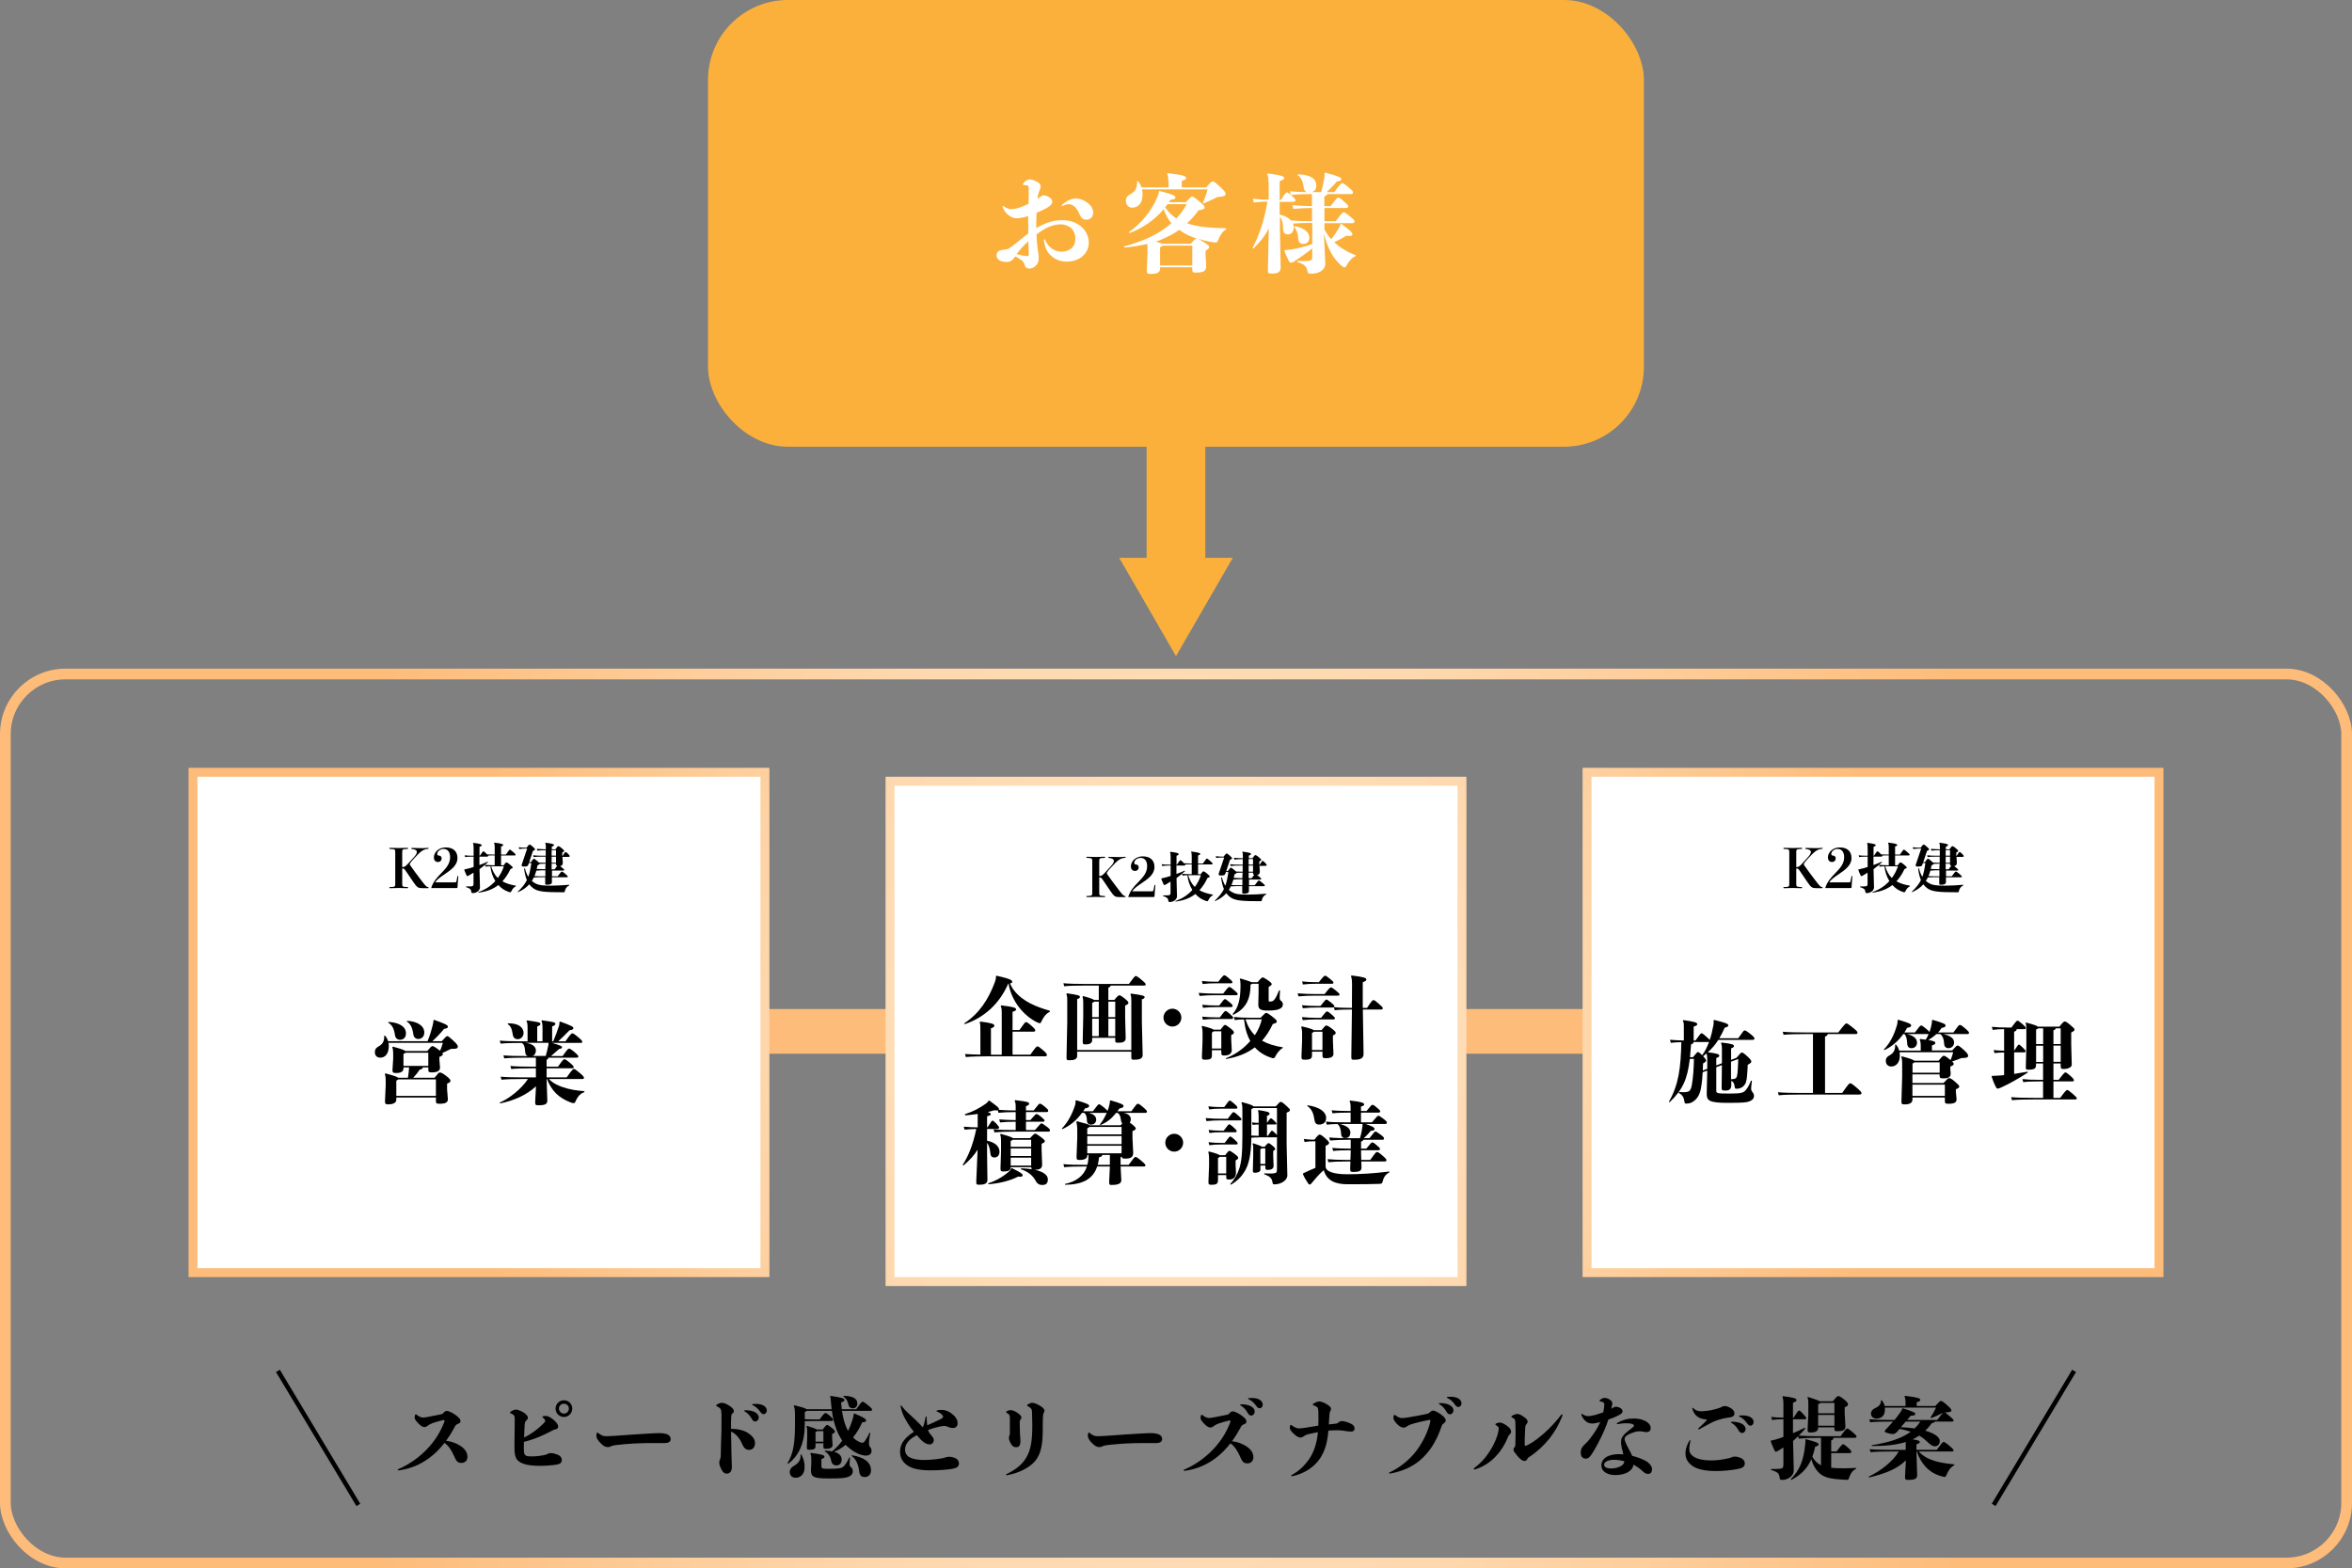
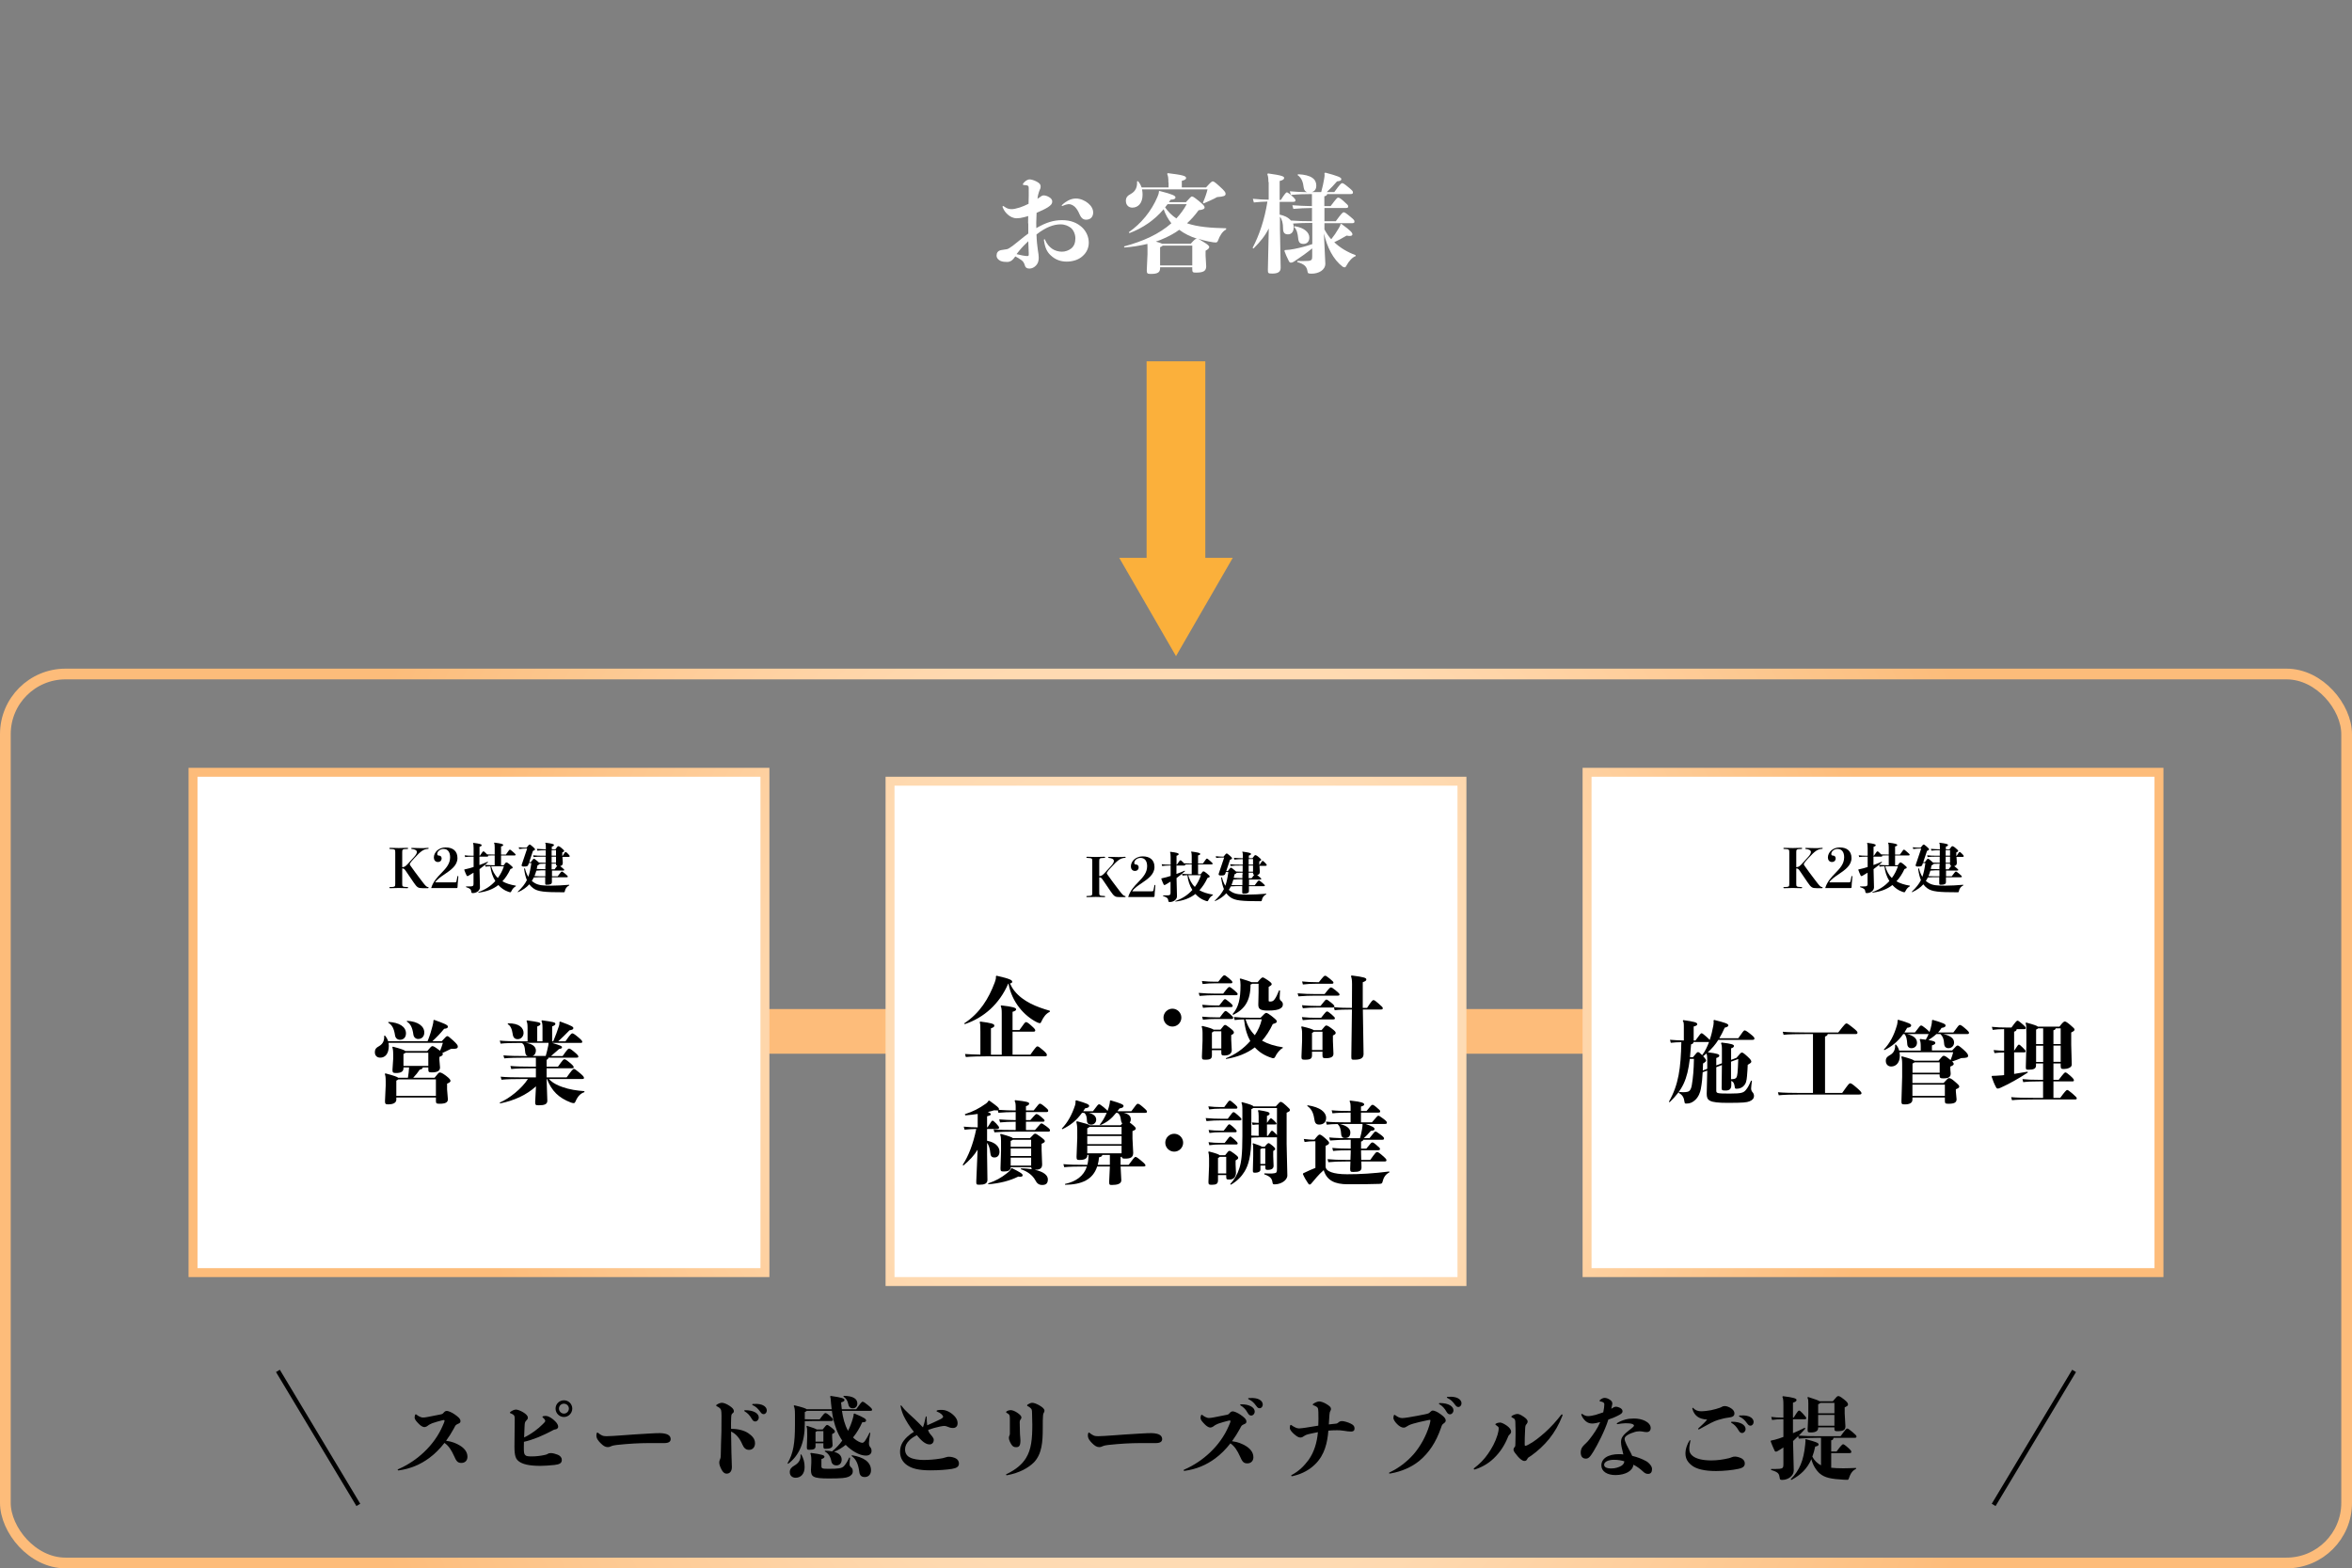
<svg xmlns="http://www.w3.org/2000/svg" xmlns:xlink="http://www.w3.org/1999/xlink" id="_レイヤー_2" data-name="レイヤー 2" viewBox="0 0 263.2 175.54">
  <rect x="0" y="0" width="263.2" height="175.54" fill="#808080" stroke="none" />
  <defs>
    <style>
      .cls-1 {
        fill: #fbb03b;
      }

      .cls-1, .cls-2, .cls-3, .cls-4 {
        stroke-width: 0px;
      }

      .cls-2 {
        fill: #000;
      }

      .cls-3 {
        fill: url(#_オレンジ_円形_);
      }

      .cls-5 {
        stroke: #000;
        stroke-width: .5px;
      }

      .cls-5, .cls-6 {
        fill: none;
      }

      .cls-5, .cls-6, .cls-7, .cls-8, .cls-9 {
        stroke-miterlimit: 10;
      }

      .cls-6 {
        stroke: url(#_オレンジ_円形_-2);
        stroke-width: 1.2px;
      }

      .cls-4, .cls-7, .cls-8, .cls-9 {
        fill: #fff;
      }

      .cls-7 {
        stroke: url(#_オレンジ_円形_-3);
      }

      .cls-8 {
        stroke: url(#_オレンジ_円形_-4);
      }

      .cls-9 {
        stroke: url(#_オレンジ_円形_-5);
      }
    </style>
    <radialGradient id="_オレンジ_円形_" data-name="オレンジ (円形)" cx="133.25" cy="115.44" fx="133.25" fy="115.44" r="31.52" gradientTransform="translate(-7.31) scale(1.04 1)" gradientUnits="userSpaceOnUse">
      <stop offset="0" stop-color="#fee6c9" />
      <stop offset=".51" stop-color="#fed9b0" />
      <stop offset="1" stop-color="#fdbc7a" />
    </radialGradient>
    <radialGradient id="_オレンジ_円形_-2" data-name="オレンジ (円形)" cx="131.83" cy="115.95" fx="131.83" fy="115.95" r="87.41" gradientTransform="translate(-16.63 -22.72) scale(1.12 1.28)" xlink:href="#_オレンジ_円形_" />
    <radialGradient id="_オレンジ_円形_-3" data-name="オレンジ (円形)" cx="131.6" fx="131.6" r="79.67" gradientTransform="matrix(1,0,0,1,0,0)" xlink:href="#_オレンジ_円形_" />
    <radialGradient id="_オレンジ_円形_-4" data-name="オレンジ (円形)" cx="130.1" cy="114.44" fx="130.1" fy="114.44" r="79.67" gradientTransform="matrix(1,0,0,1,0,0)" xlink:href="#_オレンジ_円形_" />
    <radialGradient id="_オレンジ_円形_-5" data-name="オレンジ (円形)" cx="133.1" cy="114.44" fx="133.1" fy="114.44" r="79.67" gradientTransform="matrix(1,0,0,1,0,0)" xlink:href="#_オレンジ_円形_" />
  </defs>
  <g id="_レイヤー_1-2" data-name="レイヤー 1">
    <g>
-       <rect class="cls-1" x="79.23" y="0" width="104.73" height="50" rx="8.94" ry="8.94" />
      <g>
        <path class="cls-4" d="M115.05,24.98c0-.2,0-.49.01-.8-.16.05-.31.1-.47.13-.29.08-.55.12-.8.12-.43,0-.74-.18-1.02-.42-.24-.22-.41-.43-.56-.79-.01-.04-.02-.06-.02-.08,0-.05.02-.08.07-.08.02,0,.06.01.1.05.14.11.28.17.38.22.16.06.32.08.48.08.19,0,.54-.07.91-.19.32-.11.64-.24.97-.41.01-.58.04-1.27.02-1.72-.01-.2,0-.29-.19-.34-.11-.02-.22-.04-.35-.04-.07,0-.12-.04-.12-.08,0-.02.02-.06.05-.11.17-.23.46-.44.71-.44.2,0,.5.1.76.23.3.16.47.3.47.56,0,.19-.05.29-.11.41-.06.13-.12.34-.16.49-.04.13-.06.29-.08.48.06-.05.13-.08.19-.13.26-.18.32-.25.52-.25.16,0,.4.08.53.16.24.12.41.29.41.53,0,.25-.14.41-.49.64-.3.19-.76.41-1.26.62-.01.44-.04.86-.04,1.13,0,.2,0,.4.01.58,1.06-.62,1.92-.89,2.88-.89,1.01,0,1.7.32,2.22.79.5.46.77,1.1.77,1.73,0,.59-.25,1.13-.71,1.52-.44.4-1.1.6-1.76.6-.59,0-1.22-.16-1.79-.7-.41-.38-.64-.83-.76-1.71-.01-.06.02-.1.06-.1.02,0,.05.02.06.06.23.53.49.78.78,1,.3.22.73.34,1.12.34.35,0,.74-.13,1.02-.35.34-.26.48-.67.48-1.14,0-.43-.18-.91-.52-1.19-.28-.2-.64-.38-1.14-.38-.76,0-1.64.31-2.69,1.13.02.72.08,1.26.14,1.66.08.49.11.73.11.96,0,.38-.11.65-.3.85-.2.22-.47.35-.74.35-.31,0-.47-.13-.54-.43-.04-.14-.14-.35-.32-.49-.25-.19-.54-.35-.72-.44-.08.1-.16.19-.22.28-.18.22-.43.34-.68.34s-.55-.02-.76-.12c-.23-.11-.44-.31-.44-.6s.14-.54.52-.61c.19-.04.49-.07.64-.1.11-.01.38-.18.65-.38.58-.44,1.16-.96,1.74-1.37v-1.12ZM114.46,28.6c.11.02.36.06.49.06.18,0,.18-.05.17-.34-.01-.29-.02-.79-.05-1.32-.34.32-.7.68-1.01,1.06-.1.12-.2.25-.3.38.23.07.53.12.7.16ZM118.81,23.01s.01-.06.05-.08c.23-.22.47-.38.66-.48.32-.17.6-.23.89-.23.49,0,1.02.24,1.36.53.35.29.56.65.56,1.04,0,.44-.26.8-.79.8-.41,0-.59-.28-.76-.66-.13-.32-.31-.59-.5-.78-.23-.2-.46-.31-.72-.3-.19.02-.4.08-.64.19-.06.04-.11,0-.11-.04Z" />
        <path class="cls-4" d="M128.41,27.65c0-.13,0-.25-.01-.35-.83.2-1.69.34-2.59.4l-.02-.12c2.1-.56,3.91-1.37,5.29-2.59-.37-.47-.67-1.01-.86-1.57-1.03,1.21-2.33,2.11-3.83,2.67l-.07-.1c1.37-.96,2.53-2.35,3.21-3.97.1-.23.16-.42.16-.61l.06-.04c1.51.38,1.79.55,1.79.72s-.18.25-.54.26c-.06.1-.12.19-.19.28h1.9c.48-.54.59-.64.67-.64.1,0,.2.04.77.5.54.44.65.58.65.73s-.17.26-.67.31c-.4.55-.83,1.04-1.3,1.46,1.22.42,2.69.52,4.38.56v.14c-.41.18-.73.74-.89,1.19-.07.2-.14.26-.29.26-.11,0-.34-.02-.76-.11-.4-.08-.8-.18-1.2-.31.11.05.26.14.58.34.5.3.67.46.67.59s-.13.26-.41.41v.53l.07,1.22c0,.53-.34.7-1.12.7-.36,0-.44-.02-.44-.38v-.22h-3.6v.11c0,.43-.23.64-1.02.64-.4,0-.47-.05-.47-.41l.08-1.79v-.83ZM130.75,20.43c0-.43-.02-.72-.14-.97l.08-.08c1.63.2,2.04.31,2.04.54,0,.13-.08.22-.48.32v.74h2.71c.54-.6.65-.68.76-.68.1,0,.28.12.76.56.55.5.67.66.67.83,0,.24-.2.31-.95.37-.42.24-1.03.5-1.51.71l-.08-.08c.25-.56.42-1.09.52-1.49h-7.33c.04.19.06.38.06.59,0,.94-.49,1.45-1.15,1.45-.41,0-.72-.29-.72-.76,0-.38.19-.58.53-.76.59-.32.76-.82.72-1.42l.11-.02c.19.22.31.44.4.7h3.02v-.55ZM133.96,26.72c-.71-.22-1.4-.55-2-1-.49.37-1.06.67-1.61.92-.32.16-.66.28-1.01.4.24.07.48.13.7.24h3.21c.41-.47.55-.56.65-.56h.06ZM133.42,29.71v-2.22h-3.31c-.04.06-.12.11-.29.18v2.04h3.6ZM130.66,22.85c-.1.12-.18.24-.28.36.34.49.76.91,1.26,1.24.44-.47.84-1.01,1.16-1.6h-2.15Z" />
        <path class="cls-4" d="M141.94,20.39c0-.34-.01-.6-.12-.9l.07-.08c1.62.22,1.81.35,1.81.5,0,.14-.08.24-.5.35v2.12h.13c.47-.74.6-.85.67-.85s.2.07.42.26c.23.2.55.47.55.62,0,.14-.07.18-.26.18h-1.51v1.43c.48.1.94.29,1.26.66.71.06,1.52.08,2.34.08h.02v-1.48c-.74.01-1.46.04-2.09.1l-.11-.41c.66.06,1.42.08,2.19.1v-1.35c-.78,0-1.49.02-2.36.1l-.11-.41c.6.06,1.26.08,1.95.1-.22-.06-.36-.22-.4-.52-.07-.56-.2-1.06-.68-1.39l.04-.1c1.54.07,2.05.58,2.05,1.27,0,.42-.19.66-.53.73h1.08c.17-.62.26-1.09.32-1.43.04-.24.06-.37.06-.48,0-.07-.01-.13-.02-.2l.1-.07c1.42.38,1.79.54,1.79.72,0,.14-.08.22-.48.26-.29.34-.7.78-1.15,1.2h.84c.62-.85.77-1,.88-1s.23.06.78.52c.37.31.43.38.43.52,0,.14-.07.18-.28.18h-2.6c-.04.16-.12.2-.32.25v1.1h.7c.65-.86.74-.95.84-.95.13,0,.26.08.59.37.46.41.54.48.54.61,0,.14-.07.18-.26.18h-2.4v1.48h1.27c.62-.85.77-1,.88-1s.23.06.78.52c.37.31.43.38.43.52,0,.14-.07.18-.28.18h-3.08v.7c.22.4.46.77.76,1.1.3-.37.58-.78.85-1.25.12-.2.17-.3.19-.46h.11c1.1.79,1.22,1,1.22,1.16,0,.12-.11.18-.31.18-.08,0-.2-.01-.34-.04-.53.31-.94.54-1.38.74.62.6,1.44,1.1,2.39,1.45v.11c-.37.12-.77.58-1.01,1.03-.1.17-.13.22-.2.22-.08,0-.18-.02-.24-.07-1.08-.82-1.74-2.19-2.1-3.73l.16,3.39c0,.73-.77,1.12-1.52,1.12-.42,0-.44-.04-.48-.28-.08-.49-.31-.78-1.14-1.02v-.12c.37.01.89.02,1.26-.01.35-.05.41-.13.41-.52v-.88c-.61.5-1.27.97-2.01,1.46-.19.12-.3.14-.38.14s-.16-.05-.23-.19c-.22-.42-.35-.76-.49-1.12l.05-.1c.37-.01.71-.06,1.07-.13.78-.16,1.37-.32,2-.54v-2.37h-.02c-.74,0-1.49.02-2.13.07.05.13.07.26.07.41,0,.56-.29.8-.64.8s-.55-.16-.55-.64c0-.6-.12-1.06-.35-1.33v1.33l.08,4.38c0,.53-.41.65-.95.65-.46,0-.48-.05-.48-.43l.1-4.62c-.41.82-.9,1.43-1.71,2.25l-.1-.08c.73-1.38,1.34-3.15,1.66-5.18-.49.01-.9.04-1.52.1l-.11-.41c.74.07,1.21.1,1.77.1v-1.99ZM144.89,25.32c1.1.18,1.63.71,1.63,1.27,0,.4-.22.71-.66.71-.41,0-.55-.2-.59-.65-.05-.53-.16-.96-.46-1.25l.07-.08Z" />
      </g>
      <rect class="cls-1" x="128.31" y="40.44" width="6.57" height="23" />
      <polygon class="cls-1" points="131.6 73.44 137.95 62.44 125.25 62.44 131.6 73.44" />
      <rect class="cls-3" x="85.21" y="112.94" width="92.78" height="5" />
      <rect class="cls-6" x=".6" y="75.44" width="262" height="99.5" rx="6.73" ry="6.73" />
      <rect class="cls-7" x="99.6" y="87.44" width="64" height="56" />
      <g>
        <path class="cls-2" d="M124,97.48c-.09.1-.14.17-.14.25,0,.05.02.1.07.16.21.31.8,1.11,1.3,1.76.44.58.52.62.68.64.04,0,.05.03.05.06s-.02.06-.06.06h-.61c-.5,0-.61-.07-1.01-.65l-.85-1.25c-.17-.25-.23-.31-.42-.31v1.69c0,.36.01.37.6.4.04,0,.06.02.06.06,0,.03-.02.06-.06.06-.02,0-.07,0-.19,0-.23-.01-.56-.02-.8-.02s-.56.01-.8.02c-.13,0-.17,0-.19,0-.04,0-.06-.03-.06-.06,0-.04.02-.06.06-.06.59-.02.6-.04.6-.4v-3.47c0-.36-.01-.37-.6-.4-.04,0-.06-.02-.06-.06,0-.03.02-.06.06-.06.02,0,.07,0,.19,0,.23.01.56.02.8.02s.56-.01.8-.02c.13,0,.17,0,.19,0,.04,0,.06.03.06.06,0,.04-.02.06-.06.06-.59.02-.6.04-.6.4v1.64c.24,0,.38-.1.64-.38l.68-.75c.21-.23.32-.42.32-.56,0-.2-.2-.31-.59-.35-.03,0-.04-.03-.04-.06,0-.02.01-.05.05-.05.02,0,.1,0,.2,0,.25.01.64.02.88.02s.38,0,.53-.02c.07,0,.2-.01.22-.01.05,0,.07.02.07.05,0,.03-.02.05-.06.06-.5.04-.78.2-1.57,1.07l-.34.38Z" />
        <path class="cls-2" d="M129.19,99.09s.03-.05.05-.05.05.02.05.06c0,.02,0,.11-.01.16-.05.44-.07.8-.08,1.03,0,.08-.05.11-.12.11h-2.83c.21-.71.68-1.21,1.13-1.67.51-.53.99-1.03.99-1.78,0-.61-.29-.93-.73-.93-.38,0-.71.26-.71.56,0,.11.05.18.18.18.14,0,.31.08.31.34,0,.18-.13.38-.42.38s-.45-.23-.45-.5c0-.59.55-1.13,1.32-1.13.82,0,1.32.41,1.32,1.19,0,.83-.73,1.33-1.42,1.8-.43.29-.85.57-1.07.92h2.17c.16,0,.18-.01.21-.14l.11-.53Z" />
        <path class="cls-2" d="M133.35,96.74c-.25,0-.49,0-.73.02.01.01.01.02.01.04,0,.06-.03.08-.12.08h-.86v.94c.31-.11.61-.23.92-.37l.04.06c-.31.28-.63.53-.95.77l.05,2.04c0,.37-.41.64-.78.64-.16,0-.17-.02-.19-.16-.04-.25-.1-.35-.59-.51v-.07c.23,0,.4,0,.58-.01.2-.02.26-.07.26-.28v-1.25c-.18.11-.37.23-.57.34-.02.01-.07.04-.1.04-.04,0-.08-.02-.1-.06-.1-.19-.18-.41-.26-.62v-.06c.2-.04.37-.08.58-.14.15-.04.3-.09.46-.14v-1.16h-.13c-.4,0-.59.02-.82.05l-.05-.2c.24.03.46.05.87.05h.13v-.84c0-.34-.02-.46-.07-.56l.04-.04c.7.08.93.16.93.25,0,.08-.04.13-.24.19v1h.04c.29-.44.34-.49.4-.49.06,0,.13.06.28.21.05.05.1.1.13.13.29.01.57.02.85.02v-.81c0-.22-.01-.36-.07-.49l.04-.04c.76.1.98.16.98.27,0,.07-.04.11-.24.16v.91h.54c.33-.47.39-.55.44-.55.07,0,.12.04.35.24.25.22.3.27.3.32,0,.07-.04.09-.14.09h-1.49v1.1h.29c.19-.28.25-.32.31-.32.07,0,.14.03.35.2.31.26.35.3.35.37,0,.07-.03.1-.25.17-.25.54-.55,1-.9,1.37.4.23.89.39,1.51.49v.06c-.23.13-.38.3-.5.55-.04.07-.07.13-.13.13-.07,0-.19-.05-.27-.08-.4-.14-.76-.4-1.06-.73-.59.46-1.31.74-2.23.85l-.02-.06c.77-.26,1.41-.68,1.91-1.24-.31-.5-.49-1.06-.55-1.65-.19,0-.38.02-.55.04l-.05-.2c.34.03.7.04,1.08.05v-1.1ZM133.5,97.96c-.19,0-.36,0-.53,0,.14.49.37.96.74,1.31.29-.39.52-.83.68-1.31h-.89Z" />
        <path class="cls-2" d="M139.76,99.08h.65c.29-.4.4-.53.46-.53s.13.04.38.25.29.27.29.32-.03.07-.13.07h-1.65v.53c.01.23-.19.31-.56.31-.17,0-.19-.01-.19-.21v-.64s-.01,0-.01,0c-.5,0-.95,0-1.27.03-.06.14-.13.26-.22.39.13.11.26.2.39.27.41.22.88.26,1.76.26.61,0,1.35-.04,2.04-.1v.07c-.26.12-.44.35-.49.64-.02.12-.05.13-.16.13-2.07,0-2.87-.06-3.39-.46-.16-.12-.31-.26-.43-.43-.31.35-.72.64-1.26.88l-.04-.04c.49-.47.81-.86,1.03-1.31-.14-.34-.25-.76-.31-1.29l.09-.03c.1.4.23.71.38.95.15-.41.25-.9.34-1.54h-.28l-.06.19c-.06.19-.2.2-.53.2-.14,0-.22-.04-.22-.13,0-.06.03-.13.06-.22l.56-1.66h-.23c-.23,0-.34.01-.66.05l-.05-.2c.36.04.48.05.71.05h.16c.24-.31.29-.35.35-.35s.11.03.34.23c.22.19.26.25.26.31s-.05.1-.23.17l-.42,1.26h.18c.21-.3.29-.38.34-.38.06,0,.13.03.39.26.09.08.15.13.19.17.25.01.5.02.74.02v-.69h-.19c-.59,0-.89.01-1.16.05l-.05-.2c.31.04.63.05,1.22.05h.19v-.62c-.32,0-.65.02-.94.05l-.05-.2c.31.03.67.04,1,.05v-.25c0-.26-.01-.37-.07-.45l.04-.04c.74.1.94.16.94.25,0,.08-.04.13-.24.19v.3h.4c.21-.29.27-.35.32-.35.07,0,.19.05.38.22.24.2.28.25.28.31,0,.07-.07.11-.21.17v.38h.04c.23-.38.28-.43.34-.43.04,0,.07.01.25.19.14.14.2.21.2.28,0,.06-.04.08-.13.08h-.68l.04.65c0,.24-.1.34-.3.38.05.03.1.08.18.14.24.2.28.24.28.29s-.03.07-.13.07h-1.24v.67ZM139.04,98.41c-.34,0-.68,0-1.02.04-.06.2-.13.41-.21.61.32.02.73.02,1.19.02h.03v-.67ZM139.05,97.89v-.22c-.22,0-.44.01-.67.02-.02.06-.08.1-.23.17-.03.14-.06.27-.09.4.32.02.65.03.97.03v-.41ZM140.22,96.77v-.62h-.49v.62h.49ZM139.73,97.57h.49v-.69h-.49v.69ZM140.06,98.3c.14-.2.24-.32.3-.4-.12-.01-.14-.05-.14-.2v-.03h-.49v.63h.32Z" />
      </g>
      <g>
        <path class="cls-2" d="M112.82,110.11c-.98,2.25-2.69,3.79-4.86,4.52l-.06-.09c1.75-1.14,2.74-2.78,3.41-4.56.13-.36.17-.58.13-.71l.09-.06c1.56.35,1.74.51,1.74.67,0,.09-.03.15-.25.2.14.3.3.58.51.84.98,1.21,2.49,1.79,3.95,2.21v.12c-.44.2-.71.6-.91,1.02-.08.18-.12.25-.19.25s-.18-.02-.34-.1c-1.44-.72-2.82-2.28-3.18-4.32h-.04ZM113.31,118.05h1.99c.58-.81.68-.93.79-.93s.22.07.59.39c.42.36.47.46.47.57,0,.12-.06.15-.24.15h-6.43c-.78,0-1.8.02-2.4.08l-.09-.34c.47.04,1.11.06,1.72.07v-2.54c0-.71,0-.88-.08-1.09l.07-.07c1.21.15,1.57.26,1.57.44,0,.12-.02.19-.38.32v2.95h1.21v-4.58c0-.48-.02-.67-.12-.87l.07-.07c1.32.15,1.66.27,1.66.44,0,.12-.11.19-.4.28v2.04h.77c.54-.77.64-.89.73-.89.1,0,.22.06.57.37.4.35.47.46.47.55,0,.12-.06.15-.22.15h-2.32v2.58Z" />
-         <path class="cls-2" d="M122.22,116.16v.25c0,.35-.29.49-.74.49-.26,0-.32-.04-.32-.33l.06-2.8v-1.55c0-.31-.02-.46-.08-.66l.07-.07c.82.22,1.12.34,1.22.43h.53v-1.61h-1.42c-1.03,0-1.93.02-2.45.08l-.09-.34c.58.06,1.48.08,2.54.08h4.79c.48-.66.67-.89.76-.89s.21.06.63.41c.42.35.49.45.49.54s-.05.12-.21.12h-3.71c-.02.11-.09.18-.26.23v1.38h.67c.38-.47.48-.52.56-.52.11,0,.25.08.55.32.35.28.47.42.47.52,0,.11-.1.19-.37.31v1.3l.06,2.36c0,.39-.31.5-.83.5-.3,0-.34-.05-.34-.26v-.29h-2.58ZM120.54,117.71v.47c0,.38-.34.49-.84.49-.3,0-.36-.02-.35-.33l.08-3.92v-2.5c0-.35-.04-.52-.1-.67l.07-.07c1.17.16,1.45.24,1.45.39,0,.11-.07.18-.31.26v5.7h6.06v-5.55c0-.38-.04-.55-.1-.7l.07-.07c1.2.16,1.52.24,1.52.39,0,.11-.07.17-.31.26v2.48l.09,3.74c0,.4-.34.53-.91.53-.34,0-.36-.02-.36-.33v-.57h-6.06ZM122.96,112.11h-.51s-.09.09-.23.15v1.59h.74v-1.74ZM122.96,114.02h-.74v1.96h.74v-1.96ZM124.8,112.11h-.77v1.74h.77v-1.74ZM124.8,114.02h-.77v1.96h.77v-1.96Z" />
        <path class="cls-2" d="M131.2,114.9c-.55,0-1-.45-1-1s.45-1,1-1,1,.45,1,1-.45,1-1,1Z" />
-         <path class="cls-2" d="M134.14,111.13c.76.06,1.2.08,1.81.08h.93c.5-.66.6-.74.68-.74.1,0,.2.06.53.34.3.25.41.37.41.45,0,.1-.06.13-.21.13h-2.34c-.61,0-1.01.02-1.71.08l-.1-.34ZM135.62,118.1c0,.39-.14.51-.75.51-.32,0-.37-.05-.37-.34l.07-1.76v-.9c0-.36-.04-.55-.1-.71l.07-.07c.85.2,1.17.33,1.27.42h.77c.34-.45.42-.53.5-.53.1,0,.2.06.55.33.38.29.45.4.45.51,0,.1-.05.18-.3.29v.51l.06,1.18c0,.32-.22.6-.81.6-.3,0-.36-.04-.36-.35v-.25h-1.05v.56ZM134.5,109.8c.55.06.98.08,1.45.08h.38c.51-.66.59-.72.67-.72.09,0,.19.05.52.33.3.25.39.36.39.44,0,.1-.05.13-.2.13h-1.76c-.47,0-.86.02-1.37.08l-.08-.34ZM134.53,113.79c.55.06,1.07.08,1.59.08h.39c.48-.65.56-.71.63-.71.09,0,.17.04.51.34.3.28.35.34.35.42,0,.1-.05.13-.21.13h-1.67c-.52,0-1,.02-1.51.08l-.08-.34ZM134.54,112.46c.56.06,1.07.08,1.59.08h.31c.49-.65.56-.71.64-.71s.16.06.51.34c.32.27.35.34.35.42,0,.1-.06.13-.21.13h-1.6c-.52,0-1,.02-1.51.08l-.08-.34ZM136.67,117.36v-1.93h-.85s-.09.08-.2.14v1.79h1.05ZM143.55,117.3c-.35.17-.69.64-.83.94-.07.15-.13.2-.24.2-.04,0-.1,0-.16-.03-.81-.25-1.43-.66-1.9-1.18-.89.68-1.96,1.09-3.23,1.3v-.09c1-.38,1.97-1.06,2.72-1.92-.17-.31-.31-.63-.41-.96-.15-.48-.23-.97-.29-1.46-.38,0-.72.03-1.04.07l-.09-.34c.55.06,1.11.08,1.75.08h1.24c.39-.41.52-.54.63-.54.1,0,.32.13.61.36.51.41.57.48.57.6,0,.11-.05.17-.45.29-.34.73-.74,1.34-1.2,1.86.66.37,1.44.61,2.32.74v.08ZM140.13,110.11s-.08.06-.19.09c0,1.83-.67,2.77-1.94,3.39l-.07-.08c.66-.75.89-1.66.89-3.27,0-.33-.03-.53-.09-.66l.09-.06c.66.2,1.04.32,1.21.41h.71c.3-.39.48-.53.55-.53.09,0,.24.07.57.3.36.25.45.36.45.45s-.06.15-.34.31v1.49c0,.14,0,.15.18.15.23,0,.34-.07.46-.22.17-.21.34-.56.53-1.04l.1.02c-.03.45-.04.71-.04.83,0,.16.05.25.15.33.11.08.21.21.21.39,0,.25-.11.37-.34.5-.2.11-.58.2-1.33.2-.89,0-1.08-.19-1.08-.67l.03-1.35v-.98h-.71ZM139.38,114.09c.22.7.52,1.25,1.04,1.78.37-.55.64-1.15.78-1.78h-1.82Z" />
+         <path class="cls-2" d="M134.14,111.13c.76.06,1.2.08,1.81.08h.93c.5-.66.6-.74.68-.74.1,0,.2.06.53.34.3.25.41.37.41.45,0,.1-.06.13-.21.13h-2.34c-.61,0-1.01.02-1.71.08l-.1-.34ZM135.62,118.1c0,.39-.14.51-.75.51-.32,0-.37-.05-.37-.34l.07-1.76v-.9c0-.36-.04-.55-.1-.71l.07-.07c.85.2,1.17.33,1.27.42h.77c.34-.45.42-.53.5-.53.1,0,.2.06.55.33.38.29.45.4.45.51,0,.1-.05.18-.3.29v.51l.06,1.18c0,.32-.22.6-.81.6-.3,0-.36-.04-.36-.35v-.25h-1.05v.56ZM134.5,109.8c.55.06.98.08,1.45.08h.38c.51-.66.59-.72.67-.72.09,0,.19.05.52.33.3.25.39.36.39.44,0,.1-.05.13-.2.13h-1.76c-.47,0-.86.02-1.37.08l-.08-.34ZM134.53,113.79c.55.06,1.07.08,1.59.08h.39c.48-.65.56-.71.63-.71.09,0,.17.04.51.34.3.28.35.34.35.42,0,.1-.05.13-.21.13h-1.67c-.52,0-1,.02-1.51.08l-.08-.34ZM134.54,112.46c.56.06,1.07.08,1.59.08h.31c.49-.65.56-.71.64-.71s.16.06.51.34c.32.27.35.34.35.42,0,.1-.06.13-.21.13h-1.6c-.52,0-1,.02-1.51.08l-.08-.34ZM136.67,117.36v-1.93h-.85s-.09.08-.2.14v1.79ZM143.55,117.3c-.35.17-.69.64-.83.94-.07.15-.13.2-.24.2-.04,0-.1,0-.16-.03-.81-.25-1.43-.66-1.9-1.18-.89.68-1.96,1.09-3.23,1.3v-.09c1-.38,1.97-1.06,2.72-1.92-.17-.31-.31-.63-.41-.96-.15-.48-.23-.97-.29-1.46-.38,0-.72.03-1.04.07l-.09-.34c.55.06,1.11.08,1.75.08h1.24c.39-.41.52-.54.63-.54.1,0,.32.13.61.36.51.41.57.48.57.6,0,.11-.05.17-.45.29-.34.73-.74,1.34-1.2,1.86.66.37,1.44.61,2.32.74v.08ZM140.13,110.11s-.08.06-.19.09c0,1.83-.67,2.77-1.94,3.39l-.07-.08c.66-.75.89-1.66.89-3.27,0-.33-.03-.53-.09-.66l.09-.06c.66.2,1.04.32,1.21.41h.71c.3-.39.48-.53.55-.53.09,0,.24.07.57.3.36.25.45.36.45.45s-.06.15-.34.31v1.49c0,.14,0,.15.18.15.23,0,.34-.07.46-.22.17-.21.34-.56.53-1.04l.1.02c-.03.45-.04.71-.04.83,0,.16.05.25.15.33.11.08.21.21.21.39,0,.25-.11.37-.34.5-.2.11-.58.2-1.33.2-.89,0-1.08-.19-1.08-.67l.03-1.35v-.98h-.71ZM139.38,114.09c.22.7.52,1.25,1.04,1.78.37-.55.64-1.15.78-1.78h-1.82Z" />
        <path class="cls-2" d="M145.21,111.18c.79.06,1.24.08,1.97.08h1.05c.51-.66.62-.74.7-.74.1,0,.21.06.55.34.31.25.42.37.42.45,0,.1-.06.13-.22.13h-2.5c-.73,0-1.14.02-1.87.08l-.1-.34ZM146.82,118.1c0,.39-.17.51-.8.51-.33,0-.38-.05-.38-.34l.07-1.76v-.85c0-.36-.04-.55-.1-.71l.07-.07c.88.2,1.22.33,1.33.42h.88c.36-.45.44-.52.52-.52.1,0,.23.05.59.32.39.29.47.4.47.51,0,.1-.06.18-.31.29v.61l.06,1.43c0,.32-.23.5-.84.5-.33,0-.39-.04-.39-.35v-.38h-1.17v.39ZM145.69,113.84c.57.06,1.11.08,1.65.08h.5c.5-.65.58-.71.65-.71.1,0,.18.04.53.34.31.28.36.34.36.42,0,.1-.05.13-.21.13h-1.83c-.54,0-1.04.02-1.56.08l-.09-.34ZM147.77,112.59c.51-.65.58-.71.66-.71.09,0,.17.06.53.34.33.27.36.34.36.42,0,.04-.01.07-.03.09.66.07,1.33.08,2,.08v-.58s.01-2.07.01-2.07c0-.47-.04-.7-.12-.9l.07-.08c1.46.18,1.65.28,1.65.45,0,.12-.09.19-.4.31v2.87h.48c.53-.81.62-.87.71-.87.12,0,.19.05.55.36.43.37.5.45.5.54,0,.12-.06.15-.23.15h-2l.08,4.99c0,.49-.4.63-1,.63-.34,0-.37,0-.37-.38l.07-5.24c-.85,0-1.41.02-1.93.08l-.09-.33s-.09.03-.17.03h-1.75c-.54,0-1.04.02-1.56.08l-.09-.34c.58.06,1.11.08,1.65.08h.42ZM145.71,109.85c.57.06,1.02.08,1.55.08h.33c.52-.66.6-.72.69-.72s.19.05.53.33c.31.25.41.36.41.44,0,.1-.05.13-.21.13h-1.75c-.53,0-.94.02-1.46.08l-.09-.34ZM147.99,117.53v-2.05h-.96s-.09.08-.21.14v1.91h1.17Z" />
        <path class="cls-2" d="M109.41,124.68c-.44.07-.91.12-1.39.16l-.05-.13c.95-.31,1.57-.63,2.38-1.2.08-.06.2-.17.27-.31h.11c.88.64,1.06.78,1.06.94,0,.03,0,.06-.03.08.63.05,1.27.07,1.9.07v-.23c0-.4,0-.64-.12-.85l.07-.07c1.27.14,1.56.22,1.56.38,0,.12-.13.23-.36.29v.48h.86c.54-.69.61-.76.7-.76.08,0,.23.07.51.31.36.3.42.37.42.48,0,.12-.06.15-.23.15h-2.26v.9h.49c.56-.65.63-.68.68-.68.07,0,.2.04.51.3.3.25.4.35.4.43,0,.11-.06.13-.23.13h-1.85v.93h1.01c.57-.67.65-.74.71-.74.09,0,.18.04.58.34.32.24.39.34.39.43,0,.12-.06.15-.23.15h-3.73c-.9,0-1.62.02-2.26.08l-.09-.34c.7.07,1.45.08,2.35.08h.12v-.93c-.67,0-1.3.03-1.75.08l-.09-.34c.51.05,1.16.07,1.84.08v-.9c-.72,0-1.44.03-1.93.08l-.07-.28c-.08.02-.21.02-.4,0-.22.07-.46.13-.72.19.29.12.33.18.33.25,0,.09-.05.14-.41.23v1.24h.05c.41-.65.48-.75.55-.75s.17.06.42.32c.27.3.32.37.32.46,0,.12-.06.15-.23.15h-1.11v1.32c.9.17,1.39.65,1.39,1.22,0,.39-.21.65-.56.65-.3,0-.44-.14-.47-.52-.04-.47-.17-.87-.36-1.12v1.33l.04,2.82c0,.44-.39.54-.88.54-.35,0-.37-.02-.37-.36l.15-3.56c-.38.63-.87,1.16-1.59,1.77l-.08-.07c.63-.96,1.17-2.3,1.52-4.02-.42,0-.77.03-1.31.08l-.09-.34c.65.06,1.06.08,1.56.08v-1.51ZM110.58,132.45c.86-.28,1.47-.64,2.08-1.12.19-.15.44-.34.48-.56l.11-.02c.86.43,1.19.62,1.19.79,0,.11-.08.17-.26.17-.06,0-.14,0-.23-.02-.93.47-2.12.77-3.35.86l-.02-.1ZM113.11,130.64c-.04.39-.32.48-.77.48-.33,0-.38-.03-.38-.36l.06-1.91v-1.16c0-.31-.02-.5-.1-.71l.07-.07c.96.26,1.27.39,1.36.48h1.91c.41-.45.49-.5.57-.5.11,0,.22.06.56.31.42.31.53.42.53.52,0,.12-.07.17-.36.3v.69l.06,1.62c0,.51-.34.6-.83.6,1.03.22,1.47.63,1.47,1.07s-.2.63-.62.63c-.39,0-.6-.17-.79-.54-.29-.54-.89-1-1.62-1.22l.03-.1c.46,0,.87.05,1.22.1-.07-.06-.08-.15-.08-.23h-2.29ZM115.39,127.57h-2.05s-.09.08-.24.13v.66h2.29v-.79ZM115.39,128.54h-2.29v.85h2.29v-.85ZM115.39,129.57h-2.29v.89h2.29v-.89Z" />
        <path class="cls-2" d="M121.68,129.31c0,.37-.33.52-.86.52-.28,0-.35-.03-.35-.34l.08-2.11v-.89c0-.46-.05-.73-.11-.92l.09-.07c1.01.26,1.34.36,1.41.45h3.47c.07-.08.13-.16.18-.22-.09-.07-.13-.19-.15-.34-.04-.38-.13-.68-.38-.83h-.16c-.52.65-.98,1.03-1.76,1.37l-.06-.07c.28-.33.56-.82.77-1.31-.03.01-.08.01-.13.01h-1.9c.58.12.85.41.85.76,0,.31-.23.56-.57.56-.28,0-.47-.16-.47-.47,0-.41-.1-.7-.3-.85h-.25c-.6.82-1.25,1.38-2.2,1.83l-.06-.07c.65-.68,1.12-1.51,1.48-2.6.06-.19.06-.35.06-.52l.08-.05c1.2.35,1.44.47,1.44.63,0,.15-.15.23-.45.27-.07.11-.14.22-.22.33h1.09c.52-.7.6-.78.68-.78.09,0,.18.04.52.32.31.26.4.36.44.42.08-.21.15-.42.19-.61.04-.19.08-.35.08-.52l.08-.05c1.19.35,1.44.47,1.44.63,0,.15-.15.23-.45.27-.08.11-.16.22-.24.32h1.56c.53-.74.63-.84.71-.84.11,0,.22.05.58.36.42.36.46.44.46.52,0,.11-.06.14-.23.14h-2.38c.62.13.8.41.8.72,0,.14-.04.27-.12.36.05.03.1.07.16.12.42.33.52.46.52.55,0,.12-.1.18-.37.29v.82l.08,1.61c0,.52-.3.65-.9.65-.28,0-.36-.03-.38-.21-.04,0-.08.02-.13.03v.88h.9c.48-.66.67-.89.76-.89s.21.06.63.41.49.45.49.54-.05.12-.21.12h-2.57l.08,1.55c0,.39-.45.52-1.04.52-.25,0-.32,0-.32-.35l.08-1.72h-1.42c-.48,1.47-1.72,2.03-3.59,2.05l-.02-.09c1.23-.27,2.1-.87,2.46-1.96h-.09c-1.03,0-1.93.02-2.45.08l-.09-.34c.58.06,1.48.08,2.54.08h.14c.09-.37.13-.73.13-1.11h-.13v.04ZM125.51,126.97v-.84h-3.6c-.05.06-.12.12-.24.16v.68h3.84ZM125.51,128.06v-.91h-3.84v.91h3.84ZM125.51,129.09v-.85h-3.84v.85h3.84ZM123.35,129.27c-.02.14-.1.21-.36.26-.03.31-.08.59-.15.85h1.36v-1.11h-.85Z" />
        <path class="cls-2" d="M131.4,128.9c-.55,0-1-.45-1-1s.45-1,1-1,1,.45,1,1-.45,1-1,1Z" />
        <path class="cls-2" d="M134.92,125.14c.72.06,1.13.08,1.8.08h.67c.48-.66.56-.74.64-.74.09,0,.19.06.5.34.29.25.39.37.39.45,0,.1-.05.13-.2.13h-2c-.67,0-1.1.02-1.71.08l-.09-.34ZM136.3,132.1c0,.39-.18.51-.7.51-.33,0-.37-.05-.37-.34l.07-1.76v-.86c0-.31-.03-.53-.09-.7l.07-.07c.8.2,1.11.33,1.21.42h.61c.31-.42.39-.49.47-.49.1,0,.2.05.56.32.38.29.43.36.43.47,0,.09-.08.17-.29.28v.47l.04.9c0,.36-.16.77-.7.77-.34,0-.39,0-.39-.32v-.18h-.92v.58ZM135.22,123.83c.53.06.85.08,1.34.08h.44c.47-.66.53-.72.61-.72.09,0,.18.05.49.33.29.25.37.36.37.44,0,.1-.04.13-.19.13h-1.72c-.49,0-.77.02-1.25.08l-.09-.34ZM135.24,127.84c.48.06.84.08,1.33.08h.48c.49-.65.54-.71.61-.71.08,0,.14.03.46.31.28.25.38.37.38.45,0,.1-.05.13-.2.13h-1.73c-.49,0-.81.02-1.24.08l-.09-.34ZM135.25,126.47c.48.06.84.08,1.33.08h.36c.49-.65.54-.71.61-.71.08,0,.14.03.46.31.28.25.38.37.38.45,0,.1-.05.13-.19.13h-1.62c-.49,0-.81.02-1.24.08l-.09-.34ZM137.22,131.34v-1.86h-.72s-.09.08-.2.14v1.72h.92ZM140.8,127.31c-.26,0-.51,0-.77.03-.02,2.02-.31,3.08-.78,3.82-.31.5-.78,1.03-1.51,1.44l-.08-.06c.47-.51.81-1.07,1.04-1.81.2-.64.33-1.49.33-3.59v-2.74c0-.64-.02-.78-.11-.97l.07-.07c.82.22,1.2.34,1.28.48h2.49c.39-.44.47-.51.55-.51.09,0,.18.02.61.41.36.32.43.41.43.5,0,.12-.07.17-.37.3v3.52l.08,3.5c0,.58-.76,1-1.41,1-.19,0-.22-.03-.25-.21-.06-.46-.28-.69-.92-.91v-.11c.22.01.41.02.57.02.22,0,.41,0,.59-.04.2-.03.26-.12.26-.47v-3.54s-.05,0-.09,0h-2.01ZM140.03,127.1c.26.02.51.03.77.03h.05v-1.27c-.22,0-.44.02-.67.05l-.09-.28c.25.03.51.04.76.05v-.74c0-.35-.02-.47-.08-.62l.07-.07c.95.15,1.23.22,1.23.39,0,.11-.02.15-.29.26v.78c.29-.41.37-.51.43-.51.07,0,.13.03.37.26.23.22.27.28.27.35,0,.06-.05.08-.17.08h-.9v1.27h.1c.32-.48.39-.57.45-.57.07,0,.15.05.38.28.09.09.15.15.19.2v-3.02h-2.66s-.1.08-.21.13v2.95ZM141.05,130.91c0,.24-.28.35-.6.35-.21,0-.25-.03-.25-.26l.04-1.6v-.73c0-.37,0-.51-.07-.65l.06-.06c.6.19.87.31.99.39h.31c.24-.31.35-.4.43-.4.07,0,.18.07.41.26.29.24.33.33.33.39,0,.08-.04.11-.22.23v.58l.04,1.07c0,.31-.21.46-.64.46-.23,0-.28-.03-.28-.25v-.23h-.55v.45ZM141.59,130.28v-1.75h-.37s-.09.06-.18.09v1.66h.55Z" />
        <path class="cls-2" d="M147.2,127.74h-.26c-.26,0-.54.02-.95.08l-.09-.34c.47.06.78.08,1.04.08h.15c.32-.41.47-.57.57-.57s.21.04.59.37c.41.36.48.45.48.56,0,.13-.09.2-.39.33v2.31c0,.54.86.87,2.4.87,1.45,0,2.9-.08,4.73-.31v.11c-.43.2-.65.58-.76,1.05-.04.17-.08.22-.4.23-.7.03-1.97.04-3.5.04-1.41,0-2.33-.4-2.68-1.58-.63.55-.95,1-1.39,1.5-.06.07-.1.11-.19.11-.07,0-.1-.03-.18-.15-.24-.36-.41-.64-.57-1.02l.04-.09c.58-.28.95-.44,1.36-.6v-2.98ZM146.33,123.71c1.42.21,2.07.78,2.07,1.41,0,.49-.3.75-.79.75-.36,0-.47-.22-.52-.55-.08-.5-.19-1.13-.81-1.54l.05-.07ZM150.63,125.8c-.24,0-.47,0-.69.01.81.19,1.17.52,1.17.94,0,.47-.25.63-.59.63-.24,0-.42-.11-.44-.47-.03-.44-.1-.82-.4-1.1-.43,0-.83.03-1.21.07l-.09-.34c.7.07,1.45.08,2.25.08h.51v-1.09c-.79,0-1.5.02-2.03.08l-.09-.34c.59.06,1.33.08,2.12.08v-.25c0-.5-.01-.64-.12-.85l.07-.07c1.28.14,1.57.27,1.57.43,0,.12-.13.18-.36.24v.5h.62c.5-.62.57-.69.66-.69.08,0,.14.01.45.27.36.3.42.37.42.45,0,.12-.06.15-.23.15h-1.92v1.09h1.22c.57-.67.65-.74.71-.74.09,0,.18.04.58.34.32.24.39.34.39.43,0,.12-.06.15-.23.15h-2.16c.73.24,1.01.4,1.01.56,0,.12-.07.18-.42.21-.3.35-.52.59-.78.82h.63c.51-.66.6-.74.66-.74.09,0,.18.04.58.34.32.24.39.34.39.43,0,.12-.06.15-.23.15h-2.09c-.03.1-.1.16-.25.2v.79h.59c.5-.62.57-.69.66-.69.08,0,.14,0,.45.27.36.3.42.37.42.45,0,.12-.06.15-.23.15h-1.89v.29l.02.79h1.01c.57-.81.66-.88.75-.88.1,0,.21.05.57.36.43.37.49.46.49.55,0,.12-.06.15-.23.15h-2.58l.02.66c0,.4-.25.51-.9.51-.31,0-.37-.02-.37-.36l.03-.81h-.46c-.88,0-1.41.02-2.01.08l-.09-.34c.64.06,1.22.08,2.1.08h.46l.03-.79v-.29c-.76,0-1.45.02-1.97.08l-.09-.34c.58.06,1.29.08,2.06.08v-.99h-.15c-.8,0-1.52.02-2.16.08l-.09-.34c.7.07,1.45.08,2.25.08h1.19c.11-.39.17-.65.22-.95.05-.3.08-.51.06-.64h-1.84Z" />
      </g>
      <g>
        <g>
          <rect class="cls-8" x="21.6" y="86.44" width="64" height="56" />
          <g>
            <path class="cls-2" d="M46,96.48c-.09.1-.14.17-.14.25,0,.05.02.1.07.16.21.31.8,1.11,1.3,1.76.44.58.52.62.68.64.04,0,.05.03.05.06s-.02.06-.06.06h-.61c-.5,0-.61-.07-1.01-.65l-.85-1.25c-.17-.25-.23-.31-.42-.31v1.69c0,.36.01.37.6.4.04,0,.06.02.06.06,0,.03-.02.06-.06.06-.02,0-.07,0-.19,0-.23-.01-.56-.02-.8-.02s-.56.01-.8.02c-.13,0-.17,0-.19,0-.04,0-.06-.03-.06-.06,0-.04.02-.06.06-.06.59-.02.6-.04.6-.4v-3.47c0-.36-.01-.37-.6-.4-.04,0-.06-.02-.06-.06,0-.03.02-.06.06-.06.02,0,.07,0,.19,0,.23.01.56.02.8.02s.56-.01.8-.02c.13,0,.17,0,.19,0,.04,0,.06.03.06.06,0,.04-.02.06-.06.06-.59.02-.6.04-.6.4v1.64c.24,0,.38-.1.64-.38l.68-.75c.21-.23.32-.42.32-.56,0-.2-.2-.31-.59-.35-.03,0-.04-.03-.04-.06,0-.02.01-.05.05-.05.02,0,.1,0,.2,0,.25.01.64.02.88.02s.38,0,.53-.02c.07,0,.2-.01.22-.01.05,0,.07.02.07.05,0,.03-.02.05-.06.06-.5.04-.78.2-1.57,1.07l-.34.38Z" />
            <path class="cls-2" d="M51.19,98.09s.03-.05.05-.05.05.02.05.06c0,.02,0,.11-.01.16-.05.44-.07.8-.08,1.03,0,.08-.05.11-.12.11h-2.83c.21-.71.68-1.21,1.13-1.67.51-.53.99-1.03.99-1.78,0-.61-.29-.93-.73-.93-.38,0-.71.26-.71.56,0,.11.05.18.18.18.14,0,.31.08.31.34,0,.18-.13.38-.42.38s-.45-.23-.45-.5c0-.59.55-1.13,1.32-1.13.82,0,1.32.41,1.32,1.19,0,.83-.73,1.33-1.42,1.8-.43.29-.85.57-1.07.92h2.17c.16,0,.18-.01.21-.14l.11-.53Z" />
            <path class="cls-2" d="M55.35,95.74c-.25,0-.49,0-.73.02.01.01.01.02.01.04,0,.06-.03.08-.12.08h-.86v.94c.31-.11.61-.23.92-.37l.04.06c-.31.28-.63.53-.95.77l.05,2.04c0,.37-.41.64-.78.64-.16,0-.17-.02-.19-.16-.04-.25-.1-.35-.59-.51v-.07c.23,0,.4,0,.58-.01.2-.02.26-.07.26-.28v-1.25c-.18.11-.37.23-.57.34-.02.01-.07.04-.1.04-.04,0-.08-.02-.1-.06-.1-.19-.18-.41-.26-.62v-.06c.2-.04.37-.08.58-.14.15-.04.3-.09.46-.14v-1.16h-.13c-.4,0-.59.02-.82.05l-.05-.2c.24.03.46.05.87.05h.13v-.84c0-.34-.02-.46-.07-.56l.04-.04c.7.08.93.16.93.25,0,.08-.04.13-.24.19v1h.04c.29-.44.34-.49.4-.49.06,0,.13.06.28.21.05.05.1.1.13.13.29.01.57.02.85.02v-.81c0-.22-.01-.36-.07-.49l.04-.04c.76.1.98.16.98.27,0,.07-.04.11-.24.16v.91h.54c.33-.47.39-.55.44-.55.07,0,.12.04.35.24.25.22.3.27.3.32,0,.07-.04.09-.14.09h-1.49v1.1h.29c.19-.28.25-.32.31-.32.07,0,.14.03.35.2.31.26.35.3.35.37,0,.07-.03.1-.25.17-.25.54-.55,1-.9,1.37.4.23.89.39,1.51.49v.06c-.23.13-.38.3-.5.55-.04.07-.07.13-.13.13-.07,0-.19-.05-.27-.08-.4-.14-.76-.4-1.06-.73-.59.46-1.31.74-2.23.85l-.02-.06c.77-.26,1.41-.68,1.91-1.24-.31-.5-.49-1.06-.55-1.65-.19,0-.38.02-.55.04l-.05-.2c.34.03.7.04,1.08.05v-1.1ZM55.5,96.96c-.19,0-.36,0-.53,0,.14.49.37.96.74,1.31.29-.39.52-.83.68-1.31h-.89Z" />
            <path class="cls-2" d="M61.76,98.08h.65c.29-.4.4-.53.46-.53s.13.04.38.25.29.27.29.32-.03.07-.13.07h-1.65v.53c.01.23-.19.31-.56.31-.17,0-.19-.01-.19-.21v-.64s-.01,0-.01,0c-.5,0-.95,0-1.27.03-.06.14-.13.26-.22.39.13.11.26.2.39.27.41.22.88.26,1.76.26.61,0,1.35-.04,2.04-.1v.07c-.26.12-.44.35-.49.64-.02.12-.05.13-.16.13-2.07,0-2.87-.06-3.39-.46-.16-.12-.31-.26-.43-.43-.31.35-.72.64-1.26.88l-.04-.04c.49-.47.81-.86,1.03-1.31-.14-.34-.25-.76-.31-1.29l.09-.03c.1.4.23.71.38.95.15-.41.25-.9.34-1.54h-.28l-.06.19c-.06.19-.2.2-.53.2-.14,0-.22-.04-.22-.13,0-.06.03-.13.06-.22l.56-1.66h-.23c-.23,0-.34.01-.66.05l-.05-.2c.36.04.48.05.71.05h.16c.24-.31.29-.35.35-.35s.11.03.34.23c.22.19.26.25.26.31s-.05.1-.23.17l-.42,1.26h.18c.21-.3.29-.38.34-.38.06,0,.13.03.39.26.09.08.15.13.19.17.25.01.5.02.74.02v-.69h-.19c-.59,0-.89.01-1.16.05l-.05-.2c.31.04.63.05,1.22.05h.19v-.62c-.32,0-.65.02-.94.05l-.05-.2c.31.03.67.04,1,.05v-.25c0-.26-.01-.37-.07-.45l.04-.04c.74.1.94.16.94.25,0,.08-.04.13-.24.19v.3h.4c.21-.29.27-.35.32-.35.07,0,.19.05.38.22.24.2.28.25.28.31,0,.07-.07.11-.21.17v.38h.04c.23-.38.28-.43.34-.43.04,0,.07.01.25.19.14.14.2.21.2.28,0,.06-.04.08-.13.08h-.68l.04.65c0,.24-.1.34-.3.38.05.03.1.08.18.14.24.2.28.24.28.29s-.03.07-.13.07h-1.24v.67ZM61.04,97.41c-.34,0-.68,0-1.02.04-.06.2-.13.41-.21.61.32.02.73.02,1.19.02h.03v-.67ZM61.05,96.89v-.22c-.22,0-.44.01-.67.02-.02.06-.08.1-.23.17-.03.14-.06.27-.09.4.32.02.65.03.97.03v-.41ZM62.22,95.77v-.62h-.49v.62h.49ZM61.73,96.57h.49v-.69h-.49v.69ZM62.06,97.3c.14-.2.24-.32.3-.4-.12-.01-.14-.05-.14-.2v-.03h-.49v.63h.32Z" />
          </g>
          <g>
            <path class="cls-2" d="M45.65,120.63c.06-.38.11-.77.13-1.16h-.63v.1c0,.39-.32.53-.83.53-.34,0-.4-.06-.4-.36l.08-1.24v-.45c0-.46-.03-.67-.1-.83l.07-.07c.94.25,1.29.38,1.39.49h2.45c.36-.44.48-.55.57-.55.13,0,.29.09.69.39.07.05.13.09.18.13.12-.29.21-.55.31-.89h-6.08c.02.11.03.22.03.32,0,.92-.41,1.34-.96,1.34-.34,0-.6-.21-.6-.59s.16-.53.44-.68c.49-.27.63-.68.6-1.18l.09-.02c.17.2.29.41.35.63h4.42c.3-.76.42-1.22.54-1.67.07-.27.12-.49.11-.66l.08-.06c1.07.38,1.54.57,1.54.75,0,.13-.07.22-.42.25-.42.51-.81.93-1.32,1.39h1.05c.45-.5.54-.57.63-.57.08,0,.23.1.63.47.46.42.54.57.54.68,0,.23-.1.28-.77.28-.29.14-.6.3-.96.46.04.05.05.1.05.14,0,.11-.09.18-.38.3v.32l.07.86c0,.37-.29.55-.9.55-.37,0-.41-.05-.41-.35v-.21h-.62c-.02.13-.11.22-.34.25-.21.32-.43.59-.73.91h2.39c.38-.49.48-.59.57-.59.13,0,.3.06.7.36.43.33.51.47.51.58s-.09.19-.38.31v.65l.09,1.1c0,.37-.31.5-.93.5-.37,0-.41-.05-.41-.35v-.35h-4.43v.24c0,.39-.44.53-.89.53-.32,0-.38-.06-.38-.36l.08-1.76v-.45c0-.46-.03-.67-.1-.83l.07-.07c.94.25,1.31.38,1.43.49h1.09ZM43.47,114.38c1.21.06,1.96.54,1.96,1.28,0,.47-.29.72-.68.72-.25,0-.49-.17-.54-.48-.13-.82-.33-1.17-.77-1.44l.03-.08ZM44.58,120.81s-.1.09-.23.14v1.71h4.43v-1.85h-4.2ZM47.93,117.83h-2.55s-.1.09-.23.14v1.33h2.78v-1.47ZM45.55,114.26c1.22.06,1.93.6,1.93,1.3,0,.49-.31.73-.69.73-.25,0-.49-.18-.53-.49-.11-.82-.35-1.24-.74-1.46l.03-.08Z" />
            <path class="cls-2" d="M61.91,116.55c.21-.48.51-1.29.64-1.72.05-.15.07-.29.05-.43l.09-.06c1.39.5,1.47.61,1.47.73,0,.14-.09.19-.43.25-.4.41-.86.87-1.26,1.23h.81c.52-.76.67-.89.76-.89s.22.06.64.41c.42.35.48.45.48.54s-.05.12-.21.12h-3.16c.99.3,1.1.37,1.1.47,0,.13-.07.17-.32.21-.35.31-.6.53-.91.79h1.3c.54-.76.62-.83.71-.83s.15,0,.56.34c.43.35.49.46.49.55s-.05.12-.21.12h-3.15c0,.14-.05.18-.19.24v.77h1.27c.54-.76.62-.83.71-.83s.15,0,.56.34c.43.35.49.46.49.55s-.05.12-.21.12h-2.82v1.02h2.24c.56-.78.71-.95.82-.95.09,0,.25.12.67.47s.45.45.45.54-.05.12-.21.12h-3.71l.18.18c.37.33.85.55,1.31.71.8.29,1.64.41,2.48.47v.11c-.42.15-.72.4-1.02,1.09-.04.09-.1.14-.18.14-.07,0-.19-.02-.32-.07-1.36-.52-2.14-1.29-2.67-2.63h-.04l.08,2.43c0,.4-.33.51-.94.51-.36,0-.42-.02-.42-.36l.09-1.76c-1.07.98-2.46,1.6-4.01,1.91l-.05-.09c1.08-.45,2.47-1.57,3.16-2.64h-.51c-1.03,0-1.93.02-2.45.08l-.09-.34c.58.06,1.48.08,2.54.08h1.4v-1.02h-.31c-1.03,0-1.93.02-2.45.08l-.09-.34c.58.06,1.48.08,2.54.08h.31v-1.01h-1.09c-1.03,0-1.93.02-2.45.08l-.09-.34c.58.06,1.48.08,2.54.08h.17c-.17-.06-.26-.2-.28-.48-.04-.62-.15-.89-.41-.99-.98,0-1.84.02-2.34.08l-.09-.34c.58.06,1.48.08,2.54.08h.57v-1.45c0-.47-.03-.64-.12-.82l.07-.07c1.29.18,1.49.23,1.49.39,0,.1-.06.18-.36.29v1.66h.59v-1.46c0-.47-.03-.64-.12-.82l.07-.07c1.29.18,1.49.23,1.49.39,0,.1-.06.18-.36.29v1.67h.12ZM56.85,114.54c1.26-.03,1.74.52,1.74,1.07,0,.38-.27.7-.65.7-.33,0-.52-.17-.57-.59-.08-.57-.26-.94-.56-1.09l.04-.09ZM61.07,118.19c.1-.36.22-.82.29-1.19.02-.1.03-.21.02-.28h-2.59c.73.08,1.18.4,1.18.86,0,.27-.12.52-.38.61h1.48Z" />
          </g>
        </g>
        <g>
          <rect class="cls-9" x="177.6" y="86.44" width="64" height="56" />
          <g>
            <path class="cls-2" d="M202,96.48c-.09.1-.14.17-.14.25,0,.05.02.1.07.16.21.31.8,1.11,1.3,1.76.44.58.52.62.68.64.04,0,.05.03.05.06s-.02.06-.06.06h-.61c-.5,0-.61-.07-1.01-.65l-.85-1.25c-.17-.25-.23-.31-.42-.31v1.69c0,.36.01.37.6.4.04,0,.06.02.06.06,0,.03-.02.06-.06.06-.02,0-.07,0-.19,0-.23-.01-.56-.02-.8-.02s-.56.01-.8.02c-.13,0-.17,0-.19,0-.04,0-.06-.03-.06-.06,0-.04.02-.06.06-.06.59-.02.6-.04.6-.4v-3.47c0-.36-.01-.37-.6-.4-.04,0-.06-.02-.06-.06,0-.03.02-.06.06-.06.02,0,.07,0,.19,0,.23.01.56.02.8.02s.56-.01.8-.02c.13,0,.17,0,.19,0,.04,0,.06.03.06.06,0,.04-.02.06-.06.06-.59.02-.6.04-.6.4v1.64c.24,0,.38-.1.64-.38l.68-.75c.21-.23.32-.42.32-.56,0-.2-.2-.31-.59-.35-.03,0-.04-.03-.04-.06,0-.02.01-.05.05-.05.02,0,.1,0,.2,0,.25.01.64.02.88.02s.38,0,.53-.02c.07,0,.2-.01.22-.01.05,0,.07.02.07.05,0,.03-.02.05-.06.06-.5.04-.78.2-1.57,1.07l-.34.38Z" />
            <path class="cls-2" d="M207.19,98.09s.03-.05.05-.05.05.02.05.06c0,.02,0,.11-.01.16-.05.44-.07.8-.08,1.03,0,.08-.05.11-.12.11h-2.83c.21-.71.68-1.21,1.13-1.67.51-.53.99-1.03.99-1.78,0-.61-.29-.93-.73-.93-.38,0-.71.26-.71.56,0,.11.05.18.18.18.14,0,.31.08.31.34,0,.18-.13.38-.42.38s-.45-.23-.45-.5c0-.59.55-1.13,1.32-1.13.82,0,1.32.41,1.32,1.19,0,.83-.73,1.33-1.42,1.8-.43.29-.85.57-1.07.92h2.17c.16,0,.18-.01.21-.14l.11-.53Z" />
            <path class="cls-2" d="M211.35,95.74c-.25,0-.49,0-.73.02.01.01.01.02.01.04,0,.06-.03.08-.12.08h-.86v.94c.31-.11.61-.23.92-.37l.04.06c-.31.28-.63.53-.95.77l.05,2.04c0,.37-.41.64-.78.64-.16,0-.17-.02-.19-.16-.04-.25-.1-.35-.59-.51v-.07c.23,0,.4,0,.58-.01.2-.02.26-.07.26-.28v-1.25c-.18.11-.37.23-.57.34-.02.01-.07.04-.1.04-.04,0-.08-.02-.1-.06-.1-.19-.18-.41-.26-.62v-.06c.2-.04.37-.08.58-.14.15-.04.3-.09.46-.14v-1.16h-.13c-.4,0-.59.02-.82.05l-.05-.2c.24.03.46.05.87.05h.13v-.84c0-.34-.02-.46-.07-.56l.04-.04c.7.08.93.16.93.25,0,.08-.04.13-.24.19v1h.04c.29-.44.34-.49.4-.49.06,0,.13.06.28.21.05.05.1.1.13.13.29.01.57.02.85.02v-.81c0-.22-.01-.36-.07-.49l.04-.04c.76.1.98.16.98.27,0,.07-.04.11-.24.16v.91h.54c.33-.47.39-.55.44-.55.07,0,.12.04.35.24.25.22.3.27.3.32,0,.07-.04.09-.14.09h-1.49v1.1h.29c.19-.28.25-.32.31-.32.07,0,.14.03.35.2.31.26.35.3.35.37,0,.07-.03.1-.25.17-.25.54-.55,1-.9,1.37.4.23.89.39,1.51.49v.06c-.23.13-.38.3-.5.55-.04.07-.07.13-.13.13-.07,0-.19-.05-.27-.08-.4-.14-.76-.4-1.06-.73-.59.46-1.31.74-2.23.85l-.02-.06c.77-.26,1.41-.68,1.91-1.24-.31-.5-.49-1.06-.55-1.65-.19,0-.38.02-.55.04l-.05-.2c.34.03.7.04,1.08.05v-1.1ZM211.5,96.96c-.19,0-.36,0-.53,0,.14.49.37.96.74,1.31.29-.39.52-.83.68-1.31h-.89Z" />
            <path class="cls-2" d="M217.76,98.08h.65c.29-.4.4-.53.46-.53s.13.04.38.25.29.27.29.32-.03.07-.13.07h-1.65v.53c.01.23-.19.31-.56.31-.17,0-.19-.01-.19-.21v-.64s-.01,0-.01,0c-.5,0-.95,0-1.27.03-.06.14-.13.26-.22.39.13.11.26.2.39.27.41.22.88.26,1.76.26.61,0,1.35-.04,2.04-.1v.07c-.26.12-.44.35-.49.64-.02.12-.05.13-.16.13-2.07,0-2.87-.06-3.39-.46-.16-.12-.31-.26-.43-.43-.31.35-.72.64-1.26.88l-.04-.04c.49-.47.81-.86,1.03-1.31-.14-.34-.25-.76-.31-1.29l.09-.03c.1.4.23.71.38.95.15-.41.25-.9.34-1.54h-.28l-.06.19c-.06.19-.2.2-.53.2-.14,0-.22-.04-.22-.13,0-.06.03-.13.06-.22l.56-1.66h-.23c-.23,0-.34.01-.66.05l-.05-.2c.36.04.48.05.71.05h.16c.24-.31.29-.35.35-.35s.11.03.34.23c.22.19.26.25.26.31s-.05.1-.23.17l-.42,1.26h.18c.21-.3.29-.38.34-.38.06,0,.13.03.39.26.09.08.15.13.19.17.25.01.5.02.74.02v-.69h-.19c-.59,0-.89.01-1.16.05l-.05-.2c.31.04.63.05,1.22.05h.19v-.62c-.32,0-.65.02-.94.05l-.05-.2c.31.03.67.04,1,.05v-.25c0-.26-.01-.37-.07-.45l.04-.04c.74.1.94.16.94.25,0,.08-.04.13-.24.19v.3h.4c.21-.29.27-.35.32-.35.07,0,.19.05.38.22.24.2.28.25.28.31,0,.07-.07.11-.21.17v.38h.04c.23-.38.28-.43.34-.43.04,0,.07.01.25.19.14.14.2.21.2.28,0,.06-.04.08-.13.08h-.68l.04.65c0,.24-.1.34-.3.38.05.03.1.08.18.14.24.2.28.24.28.29s-.03.07-.13.07h-1.24v.67ZM217.04,97.41c-.34,0-.68,0-1.02.04-.06.2-.13.41-.21.61.32.02.73.02,1.19.02h.03v-.67ZM217.05,96.89v-.22c-.22,0-.44.01-.67.02-.02.06-.08.1-.23.17-.03.14-.06.27-.09.4.32.02.65.03.97.03v-.41ZM218.22,95.77v-.62h-.49v.62h.49ZM217.73,96.57h.49v-.69h-.49v.69ZM218.06,97.3c.14-.2.24-.32.3-.4-.12-.01-.14-.05-.14-.2v-.03h-.49v.63h.32Z" />
          </g>
          <g>
            <path class="cls-2" d="M192.06,119.45v2.57c0,.35,0,.38,1.53.38,1.34,0,1.54-.1,1.81-.44.19-.24.33-.48.55-1.01l.1.02c-.05.43-.09.68-.09.86,0,.15.05.3.15.41.1.11.17.24.17.42,0,.31-.2.49-.51.61-.31.12-.64.17-2.44.17-2.11,0-2.34-.27-2.34-1.03l.06-2.58-.51.18c-.03.61-.09,1.25-.21,1.88-.07.38-.25.87-.61,1.21-.3.29-.61.42-.98.42-.18,0-.21,0-.24-.21-.06-.43-.19-.75-.64-.98l.02-.11c.19.02.34.03.47.03.22,0,.37-.02.5-.05.16-.03.37-.16.47-.73.14-.84.22-1.7.24-2.95h-.46c-.28,2.32-.8,3.44-2.26,4.85l-.08-.06c1.09-1.9,1.33-3.78,1.39-6.66-.42,0-.82.03-1.18.07l-.09-.34c.47.04,1,.07,1.55.08v-1.4c0-.52,0-.63-.12-.81l.07-.07c1.21.17,1.55.26,1.55.45,0,.11-.07.18-.4.27v1.56h.2c.53-.74.61-.81.68-.81.08,0,.17.06.5.35.22.2.36.32.41.41.18-.51.31-1.07.42-1.66.02-.11.03-.2.03-.3,0-.07,0-.14-.02-.23l.08-.06c1.16.29,1.58.42,1.58.6,0,.1-.06.18-.41.27-.2.46-.4.84-.6,1.18h2.12c.5-.73.62-.88.71-.88.1,0,.26.09.62.38.42.33.48.42.48.54,0,.09-.06.14-.24.14h-3.8c-.32.52-.72.98-1.18,1.39,1.08.13,1.29.23,1.29.37,0,.12-.09.19-.34.27v.83l.63-.24v-1.64c0-.32-.04-.48-.1-.61l.07-.07c1.16.13,1.38.24,1.38.38,0,.09-.06.19-.32.27v1.29l.6-.23c.42-.51.51-.59.6-.59.1,0,.19.04.64.45.39.35.42.48.42.57,0,.1-.08.17-.4.35-.01.33-.04.8-.08,1.27-.05.54-.11.83-.38,1.1-.26.26-.55.31-.79.31-.15,0-.17-.03-.2-.18-.05-.37-.12-.58-.39-.7v.49c0,.44-.24.59-.62.59-.36,0-.46,0-.46-.29l.03-2.56-.63.24ZM189.44,118.34c.39-.48.48-.58.57-.58.1,0,.18.05.47.34.34-.44.57-.95.77-1.47-.04,0-.08,0-.13,0h-1.6c-.02.15-.11.22-.28.26-.04.53-.08,1-.12,1.44h.32ZM191.05,119.63v-1.05c0-.32-.03-.53-.08-.67-.13.1-.25.21-.38.31.29.31.33.41.33.49s-.11.19-.34.32c-.01.25-.01.52-.03.79l.5-.19ZM193.71,119.04v1.75c.11,0,.19,0,.28-.02.34-.05.39-.2.45-.71.03-.26.05-.79.08-1.53l-.81.3v.21Z" />
            <path class="cls-2" d="M204.53,115.74c-.02.13-.08.2-.3.28v6.31h1.92c.66-.94.77-1.08.9-1.08.1,0,.24.08.67.45.48.41.59.55.59.65,0,.13-.06.16-.35.16h-6.46c-.87,0-1.93.02-2.45.08l-.09-.34c.58.06,1.67.08,2.54.08h1.38v-6.59h-.84c-.87,0-1.93.02-2.45.08l-.09-.34c.58.06,1.67.08,2.54.08h3.67c.66-.86.81-1.01.9-1.01.12,0,.21.05.67.42.52.41.58.51.58.61,0,.13-.06.16-.25.16h-3.08Z" />
            <path class="cls-2" d="M218.44,117.59c.45-.5.54-.57.63-.57.08,0,.22.08.63.44.46.4.54.58.54.69,0,.21-.1.26-.77.28-.32.13-.59.24-1.02.38.15.13.18.2.18.27,0,.11-.09.18-.38.3v.32l.04.45c0,.37-.19.55-.8.55-.37,0-.44-.05-.44-.35v-.1h-3.04v.97h3.48c.44-.49.52-.55.6-.55.15,0,.29.06.67.39.44.38.49.45.49.56s-.09.18-.38.3v.25l.08.87c0,.37-.28.5-.9.5-.37,0-.41-.05-.41-.35v-.35h-3.63v.24c0,.39-.37.53-.83.53-.36,0-.4-.03-.4-.36l.08-2.73v-1.39c0-.46-.03-.67-.1-.83l.07-.07c.93.25,1.28.38,1.39.49h2.71c.36-.44.48-.55.57-.55.13,0,.24.05.66.39.04.03.08.07.12.09.14-.36.24-.65.29-.88h-6c.02.13.03.26.03.39,0,.78-.42,1.21-.97,1.21-.34,0-.6-.24-.6-.63,0-.32.16-.48.44-.63.49-.27.63-.68.6-1.18l.09-.02c.18.2.3.43.37.68h2.41v-.43c0-.41-.03-.61-.12-.8l.07-.07c.23.03.44.06.61.08.12-.2.23-.41.32-.63-.03,0-.06,0-.11,0h-2.29c.72.18,1.1.49,1.1.97,0,.38-.28.61-.62.61-.27,0-.45-.15-.47-.47-.03-.55-.11-.88-.3-1.11h-.15c-.59.83-1.29,1.4-2.11,1.8l-.06-.07c.65-.68,1.13-1.53,1.48-2.76.05-.19.06-.35.06-.52l.08-.05c1.2.35,1.44.47,1.44.63,0,.15-.15.23-.45.27-.1.18-.21.36-.31.52h1.18c.52-.7.6-.78.68-.78.09,0,.18.04.52.32.28.24.39.34.43.41.09-.25.16-.5.22-.79.04-.19.06-.35.06-.52l.08-.05c1.19.35,1.44.47,1.44.63,0,.15-.15.23-.45.27-.1.17-.23.34-.39.51h1.71c.53-.74.63-.84.71-.84.11,0,.22.05.58.36.42.36.46.44.46.52,0,.11-.06.14-.23.14h-2.65c.79.18,1.21.47,1.21.95,0,.38-.29.63-.63.63-.27,0-.46-.16-.48-.48-.03-.56-.16-.85-.42-1.1h-.45c-.27.25-.58.47-.89.67.65.11.77.19.77.32s-.09.18-.38.28v.57h2.25ZM217.06,118.9h-2.81s-.1.09-.23.14v1.03h3.04v-1.17ZM217.64,121.4h-3.63v1.26h3.63v-1.26Z" />
            <path class="cls-2" d="M224.27,117.8c-.39,0-.75.03-1.08.07l-.09-.34c.38.04.76.07,1.17.07v-2.41c-.53,0-.92.03-1.28.08l-.09-.34c.53.06,1.07.08,1.88.08h.31c.49-.68.6-.77.67-.77.09,0,.19.06.51.34.38.32.42.4.42.48,0,.1-.05.13-.2.13h-.81c-.02.15-.1.23-.29.28v2.14c.37-.58.47-.69.52-.69.09,0,.15.04.42.31.3.3.34.35.34.43,0,.1-.05.13-.2.13h-1.08v2.41c.47-.07.94-.15,1.5-.25l.04.09c-1.03.68-2.07,1.26-3.04,1.7-.17.08-.26.1-.33.1-.08,0-.14-.04-.2-.16-.19-.35-.36-.77-.49-1.18l.05-.08c.32-.01.63-.02.94-.05.14,0,.28-.02.41-.04v-2.53ZM229.79,120.86h.59c.56-.74.67-.83.74-.83.09,0,.23.09.55.37.37.33.41.43.41.51,0,.1-.05.13-.2.13h-2.09v1.84h.76c.48-.66.68-.88.77-.88s.2.06.63.43c.4.35.45.42.45.51s-.05.12-.21.12h-4.59c-1.03,0-1.93.02-2.45.08l-.09-.34c.58.06,1.48.08,2.54.08h1.03v-1.84h-.43c-.81,0-1.32.02-1.79.08l-.09-.34c.53.06,1.07.08,1.88.08h.43v-1.83h-.79v.23c0,.36-.28.47-.83.47-.26,0-.32-.02-.31-.31l.06-2.27v-1.34c0-.92,0-1.09-.09-1.29l.07-.07c.91.25,1.22.36,1.31.46h2.41c.37-.49.51-.58.6-.58s.24.07.63.4c.36.31.46.4.46.51s-.11.2-.37.32v1.37l.06,2.23c0,.36-.55.49-.89.49-.29,0-.35-.04-.35-.4v-.22h-.81v1.83ZM228.64,115.1h-.56s-.09.08-.23.14v1.62h.79v-1.76ZM228.64,117.04h-.79v1.82h.79v-1.82ZM230.6,116.86v-1.76h-.56c-.03.14-.12.19-.25.21v1.55h.81ZM229.79,118.85h.81v-1.82h-.81v1.82Z" />
          </g>
        </g>
      </g>
      <g>
        <g>
          <path class="cls-2" d="M48.02,163.2c-.96.71-2.08,1.2-3.42,1.38-.06,0-.1-.03-.1-.06s.02-.06.07-.08c1.13-.49,2.1-1.17,2.88-1.91.9-.85,1.62-1.85,2.1-2.97.08-.17.2-.46.2-.55,0-.05-.03-.07-.09-.07-.04,0-.08,0-.13.02-.33.08-.83.22-1.14.33-.13.05-.4.18-.5.27-.11.09-.26.17-.41.17-.18,0-.43-.17-.61-.36-.24-.25-.47-.47-.47-.71,0-.06.01-.17.04-.26.02-.07.05-.1.08-.1.04,0,.08.02.12.06.11.09.24.16.3.19.12.06.26.11.39.11s.31-.02.56-.07c.44-.08,1.05-.2,1.42-.28.22-.05.21-.05.4-.26.09-.09.18-.13.31-.13.14,0,.53.16.82.36.38.26.69.5.69.78,0,.2-.11.23-.31.32-.26.12-.25.17-.41.47-.27.5-.57.97-.89,1.41.65.08,1.15.29,1.54.53.46.28.85.69.85,1.26,0,.41-.26.69-.68.69s-.57-.2-.82-.78c-.28-.62-.59-1.13-1.07-1.46-.51.65-1.07,1.22-1.72,1.7Z" />
          <path class="cls-2" d="M60.68,159.46c.17-.17.34-.32.34-.43,0-.06-.06-.14-.12-.22-.03-.04-.08-.09-.14-.14-.04-.03-.06-.06-.06-.08,0-.04.03-.07.09-.08.12-.03.23-.03.31-.03.21,0,.56.19.82.41.3.25.54.52.54.8,0,.19-.17.28-.32.3-.16.02-.3.11-.39.16-1.05.55-2.06.99-3.12,1.23-.01.24-.01.47-.01.68,0,.48.02.7.17.81.12.14.36.14.8.14.38,0,.9-.06,1.27-.14.14-.03.31-.06.43-.14.1-.07.23-.09.38-.09.23,0,.61.13.76.19.27.11.44.33.44.56,0,.38-.24.51-.82.58-.49.06-1.24.1-1.58.1-1.37,0-2-.22-2.36-.47-.39-.27-.54-.61-.54-1.7,0-.69.03-1.98.03-2.96,0-.36,0-.49-.17-.6-.1-.07-.17-.11-.29-.15-.05-.02-.08-.04-.08-.07,0-.04.03-.07.07-.1.17-.13.42-.25.61-.25.15,0,.49.11.8.3.31.19.53.39.53.61,0,.1-.03.18-.16.3-.18.18-.19.27-.21.73-.02.29-.04.73-.05,1.18.84-.39,1.6-1,2.03-1.43ZM63.11,158.6c-.52,0-.94-.42-.94-.94s.42-.93.94-.93.93.42.93.93-.42.94-.93.94ZM63.11,158.22c.3,0,.55-.25.55-.56s-.25-.55-.56-.55-.55.25-.55.55.25.56.56.56Z" />
          <path class="cls-2" d="M72.5,160.46c.36-.02.62-.04.95-.05.2,0,.65-.03,1.02.07.4.1.58.31.58.6,0,.26-.19.43-.67.44-.55.01-1.05,0-1.78,0-.48,0-1.16.02-1.68.05-.53.03-1.29.09-1.9.16-.17.02-.46.06-.65.15s-.28.09-.38.09c-.26,0-.5-.16-.76-.42-.26-.26-.49-.53-.49-.87,0-.08,0-.15.03-.25.02-.05.05-.09.08-.09.02,0,.04,0,.08.04.15.13.32.23.45.29.15.07.35.08.5.08s.5-.02.74-.03c.91-.05,1.61-.12,2.26-.16.55-.04,1.09-.07,1.62-.1Z" />
          <path class="cls-2" d="M81.85,162.59c0,.46.05,1.12.05,1.61s-.24.74-.59.74c-.24,0-.42-.17-.56-.44-.13-.25-.26-.53-.26-.79,0-.19.05-.28.1-.41.06-.13.07-.31.07-.53.02-.78.03-1.66.07-2.52.01-.57.01-1.17.01-1.79-.01-.59-.03-.71-.19-.85-.08-.07-.19-.15-.33-.21-.05-.03-.08-.06-.08-.09s.03-.06.07-.09c.18-.12.42-.21.57-.21.21,0,.54.13.84.33.3.2.5.37.5.61,0,.09-.01.14-.13.23-.14.1-.15.18-.17.53-.02.42-.02.84-.01,1.22.73-.01,1.45.16,1.92.48.42.29.76.61.76,1.13,0,.42-.25.74-.67.74-.34,0-.58-.2-.75-.61-.29-.68-.69-1.18-1.26-1.44.01.8.03,1.54.04,2.36ZM84.53,158.09c.23.14.38.33.38.56,0,.25-.18.45-.39.45-.14,0-.26-.06-.38-.27-.24-.43-.49-.67-.79-.85-.05-.02-.07-.05-.07-.08s.03-.06.1-.06c.49,0,.88.09,1.15.25ZM84.54,157.13c.37,0,.64.06.85.16.26.13.42.34.42.57s-.15.42-.35.42c-.13,0-.23-.04-.39-.27-.28-.39-.5-.57-.83-.73-.05-.02-.07-.05-.07-.08,0-.03.03-.05.09-.06.1,0,.19,0,.28,0Z" />
          <path class="cls-2" d="M92.33,162.37c.3,0,.56.04.78.08.44-.35.82-.76,1.14-1.21-.25-.37-.46-.77-.62-1.18-.27-.69-.45-1.42-.54-2.15h-2.8s-.1.09-.23.14v.8c.25,0,.52.02.93.02h.73c.43-.59.55-.71.64-.71.08,0,.19.04.44.25.35.3.42.41.42.49,0,.12-.06.15-.23.15h-2c-.43,0-.69.01-.93.02v.33c0,2.06-.63,3.51-1.86,4.44l-.07-.07c.65-1.09.83-2.25.83-4.29v-1.12c0-.59-.04-.82-.14-1l.07-.07c.96.23,1.28.35,1.38.44h2.8c-.03-.2-.05-.41-.07-.62-.04-.45-.04-.68-.11-.8l.07-.07c1.26.18,1.54.28,1.54.45,0,.13-.09.18-.38.28.02.27.05.52.08.76h1.61c.43-.61.62-.84.71-.84s.21.06.58.36c.42.34.49.45.49.54s-.05.12-.21.12h-3.16c.11.77.3,1.55.68,2.24.21-.42.39-.87.52-1.33.06-.21.11-.37.11-.56l.08-.05c1.2.49,1.31.64,1.31.78,0,.13-.11.21-.43.2-.28.63-.63,1.21-1.03,1.7.05.05.11.11.17.16.25.22.67.44.86.44.12,0,.23-.1.33-.25.12-.18.33-.52.49-.89l.08.04c-.09.46-.15.91-.15,1.12,0,.17.03.34.13.45.12.14.16.26.16.45,0,.34-.28.51-.62.51-.54,0-1.23-.28-2.01-.95-.09-.08-.18-.16-.26-.25-.4.32-.83.59-1.3.78.6.16.85.47.85.88,0,.38-.24.64-.59.64-.28,0-.51-.15-.57-.47-.09-.51-.33-.88-.74-1.1l.04-.08ZM89.67,162.79c.25.47.37.86.37,1.42,0,.8-.46,1.19-1,1.19-.34,0-.66-.19-.66-.64,0-.32.18-.53.51-.72.51-.29.75-.7.69-1.23l.09-.02ZM91.26,161.54v.35c0,.26-.17.38-.68.38-.24,0-.29-.02-.29-.29l.04-1.17v-.29c0-.55,0-.68-.09-.86l.07-.07c.68.21.98.33,1.09.41h.66c.3-.39.41-.51.49-.51s.22.07.53.32c.3.25.35.33.35.42,0,.1-.06.15-.31.28v.37l.05.86c0,.32-.31.42-.76.42-.23,0-.27-.04-.27-.28v-.34h-.88ZM90.79,163.72v-.32c0-.36-.04-.57-.11-.71l.06-.07c1.22.15,1.52.27,1.52.41,0,.12-.07.19-.34.28v.76c0,.29.06.33.78.33,1.1,0,1.52-.04,1.76-.32.22-.25.41-.57.57-.94l.1.02c-.06.41-.06.59-.06.75,0,.13.07.24.19.34.1.09.17.19.17.44,0,.28-.19.49-.5.61-.31.12-.7.18-2.18.18-1.78,0-2-.19-2-.97l.04-.79ZM92.14,160.18h-.71s-.1.08-.17.09v1.09h.88v-1.18ZM94.42,156.23c1.05.01,1.52.34,1.52.85,0,.33-.2.55-.51.55-.29,0-.45-.17-.51-.49-.07-.36-.23-.62-.54-.83l.04-.08ZM95.34,162.88c1.28.21,2.13.74,2.13,1.69,0,.46-.29.75-.7.75-.37,0-.56-.18-.61-.57-.12-.94-.39-1.46-.87-1.79l.05-.08Z" />
          <path class="cls-2" d="M103.29,159.73c.15-.4.23-.83.3-1.13,0-.05.04-.07.06-.07.03,0,.05.02.05.07,0,.3.02.61.06.93.45-.2,1-.44,1.48-.68.23-.12.3-.21.3-.28s-.07-.18-.19-.29c-.12-.11-.29-.21-.48-.28-.05-.02-.07-.04-.07-.07,0-.02.02-.05.07-.07.19-.06.42-.06.59-.05.2,0,.45.07.69.19.23.12.46.29.64.48.21.22.37.49.37.78,0,.23-.05.36-.16.45-.11.09-.2.12-.39.12-.23,0-.4-.07-.57-.14-.11-.05-.24-.09-.37-.09-.11,0-.29.03-.49.07-.38.08-.88.21-1.32.37.05.19.08.26.18.4.07.1.19.21.29.35.11.14.16.25.16.38,0,.3-.2.5-.47.5s-.53-.15-.75-.33c-.24-.19-.46-.46-.68-.71-.3.16-.58.34-.8.55-.36.34-.51.69-.51,1.04,0,.4.17.73.55.91.35.19.97.28,1.54.28s1.27-.06,1.76-.14c.28-.04.46-.07.64-.14.24-.08.31-.08.46-.08.24,0,.56.09.74.19.2.11.34.31.34.56,0,.35-.24.52-.79.61-.57.09-1.4.16-2.41.16-1.32,0-2.09-.21-2.62-.59-.48-.33-.77-.85-.77-1.46s.19-1.12.8-1.7c.23-.22.48-.4.75-.56-.46-.55-.88-1.23-1.14-1.77-.17-.36-.3-.8-.35-1.1,0-.06,0-.09.04-.09.02,0,.04.02.06.04.1.13.24.31.37.45.12.12.31.31.46.45.32.29.84.75,1.56,1.51l.02-.02Z" />
          <path class="cls-2" d="M115.49,158.16c0-.39-.04-.44-.19-.58-.11-.1-.18-.15-.29-.19-.05-.02-.07-.05-.07-.09,0-.03.02-.07.07-.1.15-.1.36-.19.49-.19.2,0,.5.11.81.29.34.2.57.38.57.6,0,.05-.02.14-.06.2-.06.1-.09.16-.1.34-.03.38-.03.66-.03,1.39,0,1.57-.09,2.9-.99,3.85-.62.61-1.6,1.18-3.02,1.44-.07,0-.1-.02-.1-.06,0-.03.02-.05.06-.07,1.08-.52,1.75-1.11,2.17-1.79.6-.96.71-2.18.71-3.72,0-.44-.02-1.01-.03-1.32ZM112.87,158.28c-.07-.05-.13-.1-.2-.13-.05-.02-.08-.05-.08-.09,0-.03.02-.07.07-.1.14-.09.31-.13.44-.13.18,0,.47.11.72.28.25.17.48.35.48.54,0,.07-.02.14-.07.2-.08.09-.12.16-.12.37,0,.43.02.84.03,1.28.01.25.05.49.05.71,0,.6-.13.77-.49.77-.28,0-.39-.11-.53-.32-.11-.17-.27-.49-.27-.71,0-.13.02-.2.07-.29.04-.08.04-.15.04-.26.01-.35,0-.93,0-1.43,0-.41,0-.58-.14-.69Z" />
          <path class="cls-2" d="M127.5,160.46c.36-.02.62-.04.95-.05.2,0,.65-.03,1.02.07.4.1.58.31.58.6,0,.26-.19.43-.67.44-.55.01-1.05,0-1.78,0-.48,0-1.16.02-1.68.05-.53.03-1.29.09-1.9.16-.17.02-.46.06-.65.15s-.28.09-.38.09c-.26,0-.5-.16-.76-.42-.26-.26-.49-.53-.49-.87,0-.08,0-.15.03-.25.02-.05.05-.09.08-.09.02,0,.04,0,.08.04.15.13.32.23.45.29.15.07.35.08.5.08s.5-.02.74-.03c.91-.05,1.61-.12,2.26-.16.55-.04,1.09-.07,1.62-.1Z" />
          <path class="cls-2" d="M135.97,163.25c-.96.71-2.08,1.2-3.42,1.38-.06,0-.1-.03-.1-.06s.02-.06.07-.08c1.13-.49,2.1-1.17,2.88-1.91.9-.85,1.62-1.85,2.1-2.97.08-.17.2-.46.2-.55,0-.05-.03-.07-.09-.07-.04,0-.08.01-.13.02-.33.08-.83.22-1.14.33-.13.05-.4.18-.5.27-.11.09-.26.17-.41.17-.18,0-.43-.17-.61-.36-.24-.25-.47-.47-.47-.71,0-.06,0-.17.04-.26.02-.07.05-.1.08-.1.04,0,.08.02.12.06.11.09.24.16.3.19.12.06.26.11.39.11s.31-.02.56-.07c.44-.08,1.05-.2,1.42-.28.22-.05.21-.05.4-.26.09-.09.18-.13.31-.13.14,0,.53.16.82.36.38.26.69.5.69.78,0,.2-.11.23-.31.32-.26.12-.25.17-.41.47-.27.5-.57.97-.89,1.41.65.08,1.15.29,1.54.53.46.28.85.69.85,1.26,0,.41-.26.69-.68.69s-.57-.2-.82-.78c-.28-.62-.59-1.13-1.07-1.46-.51.65-1.07,1.22-1.72,1.7ZM140.03,157.43c.23.14.38.33.38.56,0,.25-.18.45-.39.45-.14,0-.26-.06-.38-.27-.24-.43-.49-.67-.79-.85-.05-.02-.07-.05-.07-.08s.03-.06.1-.06c.49-.01.88.09,1.15.25ZM140.04,156.47c.37,0,.64.06.85.16.26.13.42.34.42.57s-.15.42-.35.42c-.13,0-.23-.04-.39-.27-.28-.39-.5-.57-.83-.73-.05-.02-.07-.05-.07-.08s.03-.05.09-.06c.1,0,.19,0,.28,0Z" />
          <path class="cls-2" d="M147.53,158.05c-.02-.41-.03-.51-.24-.62-.09-.05-.14-.08-.3-.14-.06-.02-.09-.05-.09-.08s.03-.07.08-.1c.17-.12.46-.25.64-.25.16,0,.47.09.73.24.37.22.59.37.59.6,0,.06,0,.13-.07.23-.04.07-.08.14-.1.42-.03.35-.05.71-.07,1.08.23-.03.45-.05.66-.07.27-.02.31-.05.44-.17.11-.1.25-.13.4-.13.18,0,.63.12.93.27.3.14.45.29.45.55,0,.23-.12.35-.38.35-.31,0-.5-.04-.75-.08-.29-.05-.63-.08-1.2-.06-.16,0-.37.02-.6.04-.11,1.37-.42,2.71-1.46,3.74-.58.58-1.37,1.07-2.46,1.33-.04,0-.12.03-.16.03-.05,0-.08-.03-.08-.06s.02-.06.06-.08c.84-.45,1.39-1.02,1.89-1.69.62-.87.94-1.95,1.04-3.1-.39.07-.77.16-1.09.23-.18.04-.36.12-.49.22-.13.1-.25.15-.39.15-.23,0-.45-.18-.68-.37-.27-.23-.49-.51-.49-.67,0-.07,0-.17.02-.27.02-.07.04-.1.08-.1.03,0,.06,0,.1.04.16.12.3.19.39.23.17.09.33.12.44.12.13,0,.53-.05.78-.09.46-.08.91-.15,1.37-.22.02-.49.03-1,.01-1.52Z" />
          <path class="cls-2" d="M160.07,159c0-.08,0-.08-.07-.08-.08,0-.33.06-.47.09-.45.1-.98.21-1.4.34-.16.05-.43.13-.62.26-.17.11-.27.18-.44.18-.24,0-.5-.17-.71-.38-.23-.23-.43-.5-.43-.71,0-.07.01-.15.03-.24.02-.07.05-.1.09-.1.03,0,.07.02.1.05.14.11.28.17.37.22.14.07.28.09.4.09.11,0,.37-.03.63-.07.62-.1,1.33-.23,1.9-.35.41-.08.47-.12.62-.28.11-.11.18-.14.28-.14.16,0,.5.14.82.38.32.22.61.47.61.72,0,.11-.02.18-.17.3-.24.16-.25.22-.35.52-.57,1.64-1.35,2.8-2.41,3.69-.87.72-2.01,1.21-3.19,1.42-.06,0-.11.02-.15.02-.05,0-.07-.02-.07-.06,0-.02.02-.05.06-.07,1-.47,1.9-1.15,2.67-2.01.79-.91,1.42-2.07,1.78-3.25.05-.18.12-.42.12-.54ZM162.27,157.29c.23.14.38.33.38.56,0,.25-.18.45-.39.45-.14,0-.26-.06-.38-.27-.24-.43-.49-.67-.79-.85-.05-.02-.07-.05-.07-.08s.03-.06.1-.06c.49,0,.88.09,1.15.25ZM162.28,156.33c.37,0,.64.06.85.16.26.13.42.34.42.57s-.15.42-.35.42c-.13,0-.23-.04-.39-.27-.28-.39-.5-.57-.83-.73-.05-.02-.07-.05-.07-.08s.03-.05.09-.06c.1,0,.19,0,.28,0Z" />
          <path class="cls-2" d="M167.71,159.91c0-.17-.02-.19-.14-.28-.04-.03-.09-.07-.16-.12-.05-.03-.07-.06-.07-.09,0-.03.02-.05.07-.08.14-.08.32-.12.45-.12.18,0,.47.15.76.35.28.2.48.44.48.66,0,.11-.04.21-.14.3-.1.09-.16.16-.24.38-.35.85-.84,1.63-1.55,2.31-.57.55-1.27.97-2.02,1.22-.06.02-.11.04-.14.04-.06,0-.09-.03-.09-.07,0-.02.01-.05.04-.08.61-.46,1.13-.99,1.55-1.6.44-.63.82-1.32,1.06-2.1.07-.24.14-.53.14-.72ZM172.88,160.34c.68-.61,1.28-1.28,1.84-2,.02-.02.05-.03.07-.03.04,0,.07.03.07.07,0,.03-.02.08-.04.13-.37.94-.85,1.78-1.45,2.53-.6.74-1.31,1.39-2.05,1.91-.3.19-.33.19-.4.34-.09.19-.2.23-.33.23-.23,0-.49-.22-.75-.52-.24-.28-.47-.57-.47-.71,0-.16.04-.23.14-.34.07-.1.06-.12.07-.4.01-.29.02-.65.02-1.07,0-.34,0-.71-.02-1.09,0-.37-.02-.51-.15-.61-.09-.06-.15-.09-.23-.13-.05-.02-.07-.05-.07-.08,0-.04.03-.08.08-.11.17-.11.44-.2.6-.2.19,0,.41.12.68.3.27.18.46.36.46.55,0,.08-.02.16-.11.27-.14.16-.15.2-.17.56-.04.64-.05,1.39-.05,1.66,0,.21,0,.22.09.22s.2-.06.35-.14c.67-.35,1.28-.87,1.82-1.34Z" />
          <path class="cls-2" d="M180.47,157.58c.12-.08.24-.13.34-.13.17,0,.35.06.46.12.14.07.3.19.3.38s-.12.27-.33.4c-.38.21-.83.4-1.26.54-.38,1.24-1.22,2.84-1.66,3.56-.15.24-.32.51-.46.64-.13.12-.24.17-.39.17-.2,0-.35-.07-.45-.2-.08-.1-.13-.31-.13-.49,0-.24.08-.49.22-.66.11-.13.23-.26.37-.38.13-.12.25-.26.38-.42.43-.55.91-1.22,1.21-1.94-.32.09-.65.16-.9.16s-.49-.07-.72-.26c-.17-.15-.37-.39-.48-.68-.03-.09,0-.14.05-.14.02,0,.05,0,.07.03.1.07.2.12.29.16.12.05.23.06.36.06.19,0,.5-.06.82-.14.26-.08.57-.18.85-.28.04-.19.07-.38.09-.51.02-.14.03-.3.03-.38,0-.13-.05-.19-.16-.25-.09-.05-.19-.07-.28-.08-.06-.01-.09-.04-.09-.07,0-.04.02-.07.06-.11.15-.12.33-.22.49-.22.18,0,.37.06.56.18.16.1.32.23.32.45,0,.11-.06.28-.08.4-.01.06-.03.13-.04.19.06-.03.11-.07.16-.1ZM182.17,164.78c-.32.18-.8.32-1.39.32-.93,0-1.58-.41-1.58-1.08,0-.37.18-.69.51-.91.35-.23.88-.35,1.41-.35.19,0,.37,0,.54.03-.02-.08-.04-.17-.06-.25-.09-.36-.2-.78-.2-1.12,0-.21.03-.38.14-.57.09-.15.23-.32.37-.44.21-.19.45-.36.73-.59.12-.1.21-.19.21-.26s-.06-.13-.23-.19c-.15-.05-.4-.07-.72-.07-.25,0-.61.05-.89.1-.06,0-.08-.01-.08-.05,0-.03,0-.06.05-.08.28-.17.57-.29.89-.38.29-.08.61-.12.97-.12.48,0,.9.09,1.26.27.34.17.62.45.62.79,0,.29-.16.46-.47.46-.13,0-.31-.03-.45-.06-.1-.02-.26-.03-.35-.03-.21,0-.39.04-.49.07-.27.08-.63.21-.87.37-.19.13-.29.26-.29.41s.09.37.22.66c.18.39.46.84.63,1.24.54.13,1.09.33,1.54.58.12.07.18.11.26.18.32.29.42.51.42.72,0,.34-.14.54-.45.54-.24,0-.41-.13-.53-.24-.36-.34-.71-.59-1.1-.79-.06.39-.28.64-.62.84ZM180.32,164.36c.45,0,.85-.14,1.09-.28.21-.12.35-.3.36-.52-.33-.1-.68-.17-1.19-.17-.23,0-.59.05-.79.17-.18.11-.28.23-.28.38,0,.23.2.42.81.42Z" />
          <path class="cls-2" d="M189.04,162.14c0,.35.09.62.46.88.33.23.95.44,1.99.44.65,0,1.27-.08,1.99-.25.07-.02.16-.04.29-.1.12-.06.27-.08.4-.08.24,0,.6.13.75.22.22.14.33.32.33.54,0,.32-.17.5-.74.62-.6.13-1.62.24-2.48.24-1.29,0-2.2-.23-2.7-.62-.46-.36-.72-.75-.72-1.35,0-.25.05-.54.14-.79.08-.23.2-.49.31-.65.02-.04.04-.05.06-.05.03,0,.05.03.04.09-.05.26-.12.59-.12.86ZM191.45,159.27c-.43.22-.88.49-1.16.63-.06.03-.16.09-.2.09-.03,0-.06-.02-.06-.05s.02-.06.04-.08c.35-.33.71-.64.97-.97-.49-.03-.83-.15-1.06-.31-.25-.17-.49-.46-.6-.92,0-.05.02-.09.05-.09.02,0,.04,0,.06.03.23.26.54.36.88.36.31,0,.85-.07,1.1-.12.38-.08.73-.18.98-.27.12-.04.17-.07.24-.11.14-.08.25-.08.36-.08.21,0,.5.14.67.25.17.12.37.28.37.58s-.23.41-.68.46c-.41.05-.76.15-1.15.26-.24.07-.51.19-.81.34ZM194.96,159.38c.23.14.38.33.38.56,0,.25-.18.45-.39.45-.14,0-.26-.06-.38-.27-.24-.43-.49-.67-.79-.85-.05-.02-.07-.05-.07-.08s.03-.06.1-.06c.49,0,.88.09,1.15.25ZM194.97,158.42c.37,0,.64.06.85.16.26.13.42.34.42.57s-.15.42-.35.42c-.13,0-.23-.04-.39-.27-.28-.39-.5-.57-.83-.73-.05-.02-.07-.05-.07-.08s.03-.05.09-.06c.1,0,.19,0,.28,0Z" />
          <path class="cls-2" d="M202.07,161.08c1.08.29,1.44.4,1.44.59,0,.1-.08.19-.38.24-.09.42-.19.79-.32,1.13.22.42.55.75.97.97v-3.08h-.33c-.72,0-1.56.03-2.16.09l-.07-.27-.57.54.08,3.29c0,.62-.66,1.06-1.27,1.06-.27,0-.28-.04-.31-.26-.06-.41-.13-.61-.96-.85v-.11c.39,0,.66,0,.95-.02.34-.04.43-.12.43-.47v-1.92c-.2.14-.42.27-.64.4-.04.02-.14.07-.19.07-.06,0-.12-.03-.15-.1-.16-.31-.3-.69-.44-1.04l.02-.1c.31-.06.53-.11.89-.23.16-.05.33-.11.51-.18v-1.98c-.6,0-.92.03-1.27.08l-.09-.34c.38.05.74.08,1.36.08v-1.4c0-.57-.03-.77-.12-.93l.07-.07c1.14.13,1.52.26,1.52.41,0,.13-.07.21-.4.32v1.67h.08c.45-.73.52-.79.61-.79.06,0,.15.05.4.32.35.38.4.47.4.53,0,.09-.05.12-.2.12h-1.29v1.56c.44-.18.89-.39,1.32-.61l.06.1c-.25.28-.49.54-.73.78.63.05,1.44.07,2.16.07h2.52c.53-.74.65-.86.74-.86s.21.07.6.4c.37.32.44.4.44.49,0,.12-.06.15-.23.15h-2.35c-.01.16-.06.24-.25.28v1.25h.6c.48-.66.65-.81.72-.81s.18.04.57.39c.31.28.36.37.36.45,0,.12-.06.15-.23.15h-2.02v1.64c.38.04.82.06,1.34.06.43,0,.91-.02,1.44-.04v.11c-.39.17-.61.48-.82,1.09-.03.09-.07.13-.16.13-.07,0-.18,0-.38-.01-1.46-.08-2.13-.23-2.67-.67-.44-.36-.83-1.03-.97-1.63-.47,1.07-1.18,1.76-2.25,2.33l-.06-.08c1-1.02,1.44-2.1,1.62-3.89,0-.13.03-.25.03-.36,0-.06,0-.12-.02-.19l.05-.05ZM203.46,159.83c0,.32-.27.5-.8.5-.34,0-.38-.02-.38-.34l.08-1.67v-1.23c0-.32,0-.45-.1-.66l.07-.07c.81.25,1.16.39,1.3.48h1.47c.39-.47.49-.58.6-.58.12,0,.21.03.63.35.41.32.47.46.47.59,0,.12-.07.18-.37.32v.68l.08,1.44c0,.39-.19.55-.9.55-.28,0-.33-.04-.33-.29v-.14h-1.82v.07ZM203.69,157.02c-.02.06-.09.1-.23.15v1.02h1.82v-1.17h-1.59ZM205.28,159.58v-1.21h-1.82v1.21h1.82Z" />
-           <path class="cls-2" d="M216.73,162.28c.48-.66.67-.89.76-.89s.21.06.63.41c.42.35.49.45.49.54s-.05.12-.21.12h-3.69c1,1.09,2.59,1.3,3.98,1.44v.11c-.39.17-.68.61-.89,1.12-.04.09-.09.18-.18.18-.07,0-.19-.03-.33-.07-1.46-.38-2.34-1.45-2.79-2.78h-.04v.12l.08,2.55c0,.4-.33.51-.94.51-.36,0-.42-.02-.42-.36l.1-1.83c-1.06,1.04-2.44,1.51-4.12,1.92l-.05-.09c1.4-.68,2.71-1.7,3.37-2.82h-.71c-1.03,0-1.93.02-2.45.08l-.09-.34c.58.06,1.48.08,2.54.08h1.49v-.21c0-.31,0-.52,0-.67-.99.31-2.22.46-3.81.45v-.09c1.8-.29,3.29-.71,4.37-1.51-.41-.13-.82-.24-1.24-.32l-.13.15c-.25.3-.44.43-.62.43-.26,0-.92-.16-.92-.28,0-.09.04-.15.11-.22l.83-.9h-.12c-1.03,0-1.93.02-2.45.08l-.09-.34c.58.06,1.48.08,2.54.08h.28l.36-.46c.26-.33.42-.56.51-.82l.09-.02c1.26.41,1.36.51,1.36.61,0,.15-.12.2-.51.22l-.4.47h3.37c.35-.48.55-.72.66-.81-.44.21-.86.43-1.35.61l-.07-.07c.28-.42.43-.69.62-1.11h-5.72c0,.07,0,.15,0,.23,0,.69-.41,1-.96,1-.34,0-.6-.24-.6-.56,0-.25.16-.47.44-.6.49-.22.7-.47.67-.88l.09-.02c.19.23.28.41.33.65h2.34v-.26c0-.36-.02-.6-.12-.81l.07-.07c1.36.17,1.7.26,1.7.45,0,.11-.07.18-.4.27v.42h2.08c.45-.5.54-.57.63-.57.08,0,.22.06.63.42.46.4.54.53.54.64,0,.17-.19.21-.73.23.08.04.21.14.49.38.42.35.48.43.48.52s-.05.12-.21.12h-1.89c-.03.1-.14.15-.32.17-.23.31-.47.6-.74.85,1.07.31,1.62.74,1.62,1.14,0,.31-.16.61-.56.61-.28,0-.49-.18-.94-.6-.23-.22-.5-.42-.8-.6-.24.16-.48.3-.74.42.62.09.8.16.8.29,0,.11-.07.17-.37.27v.62h2.27ZM212.72,159.74c.52.02,1.03.07,1.53.14.25-.23.46-.49.65-.77h-1.64l-.54.63Z" />
        </g>
        <line class="cls-5" x1="31.1" y1="153.44" x2="40.1" y2="168.44" />
        <line class="cls-5" x1="232.1" y1="153.44" x2="223.1" y2="168.44" />
      </g>
    </g>
  </g>
</svg>